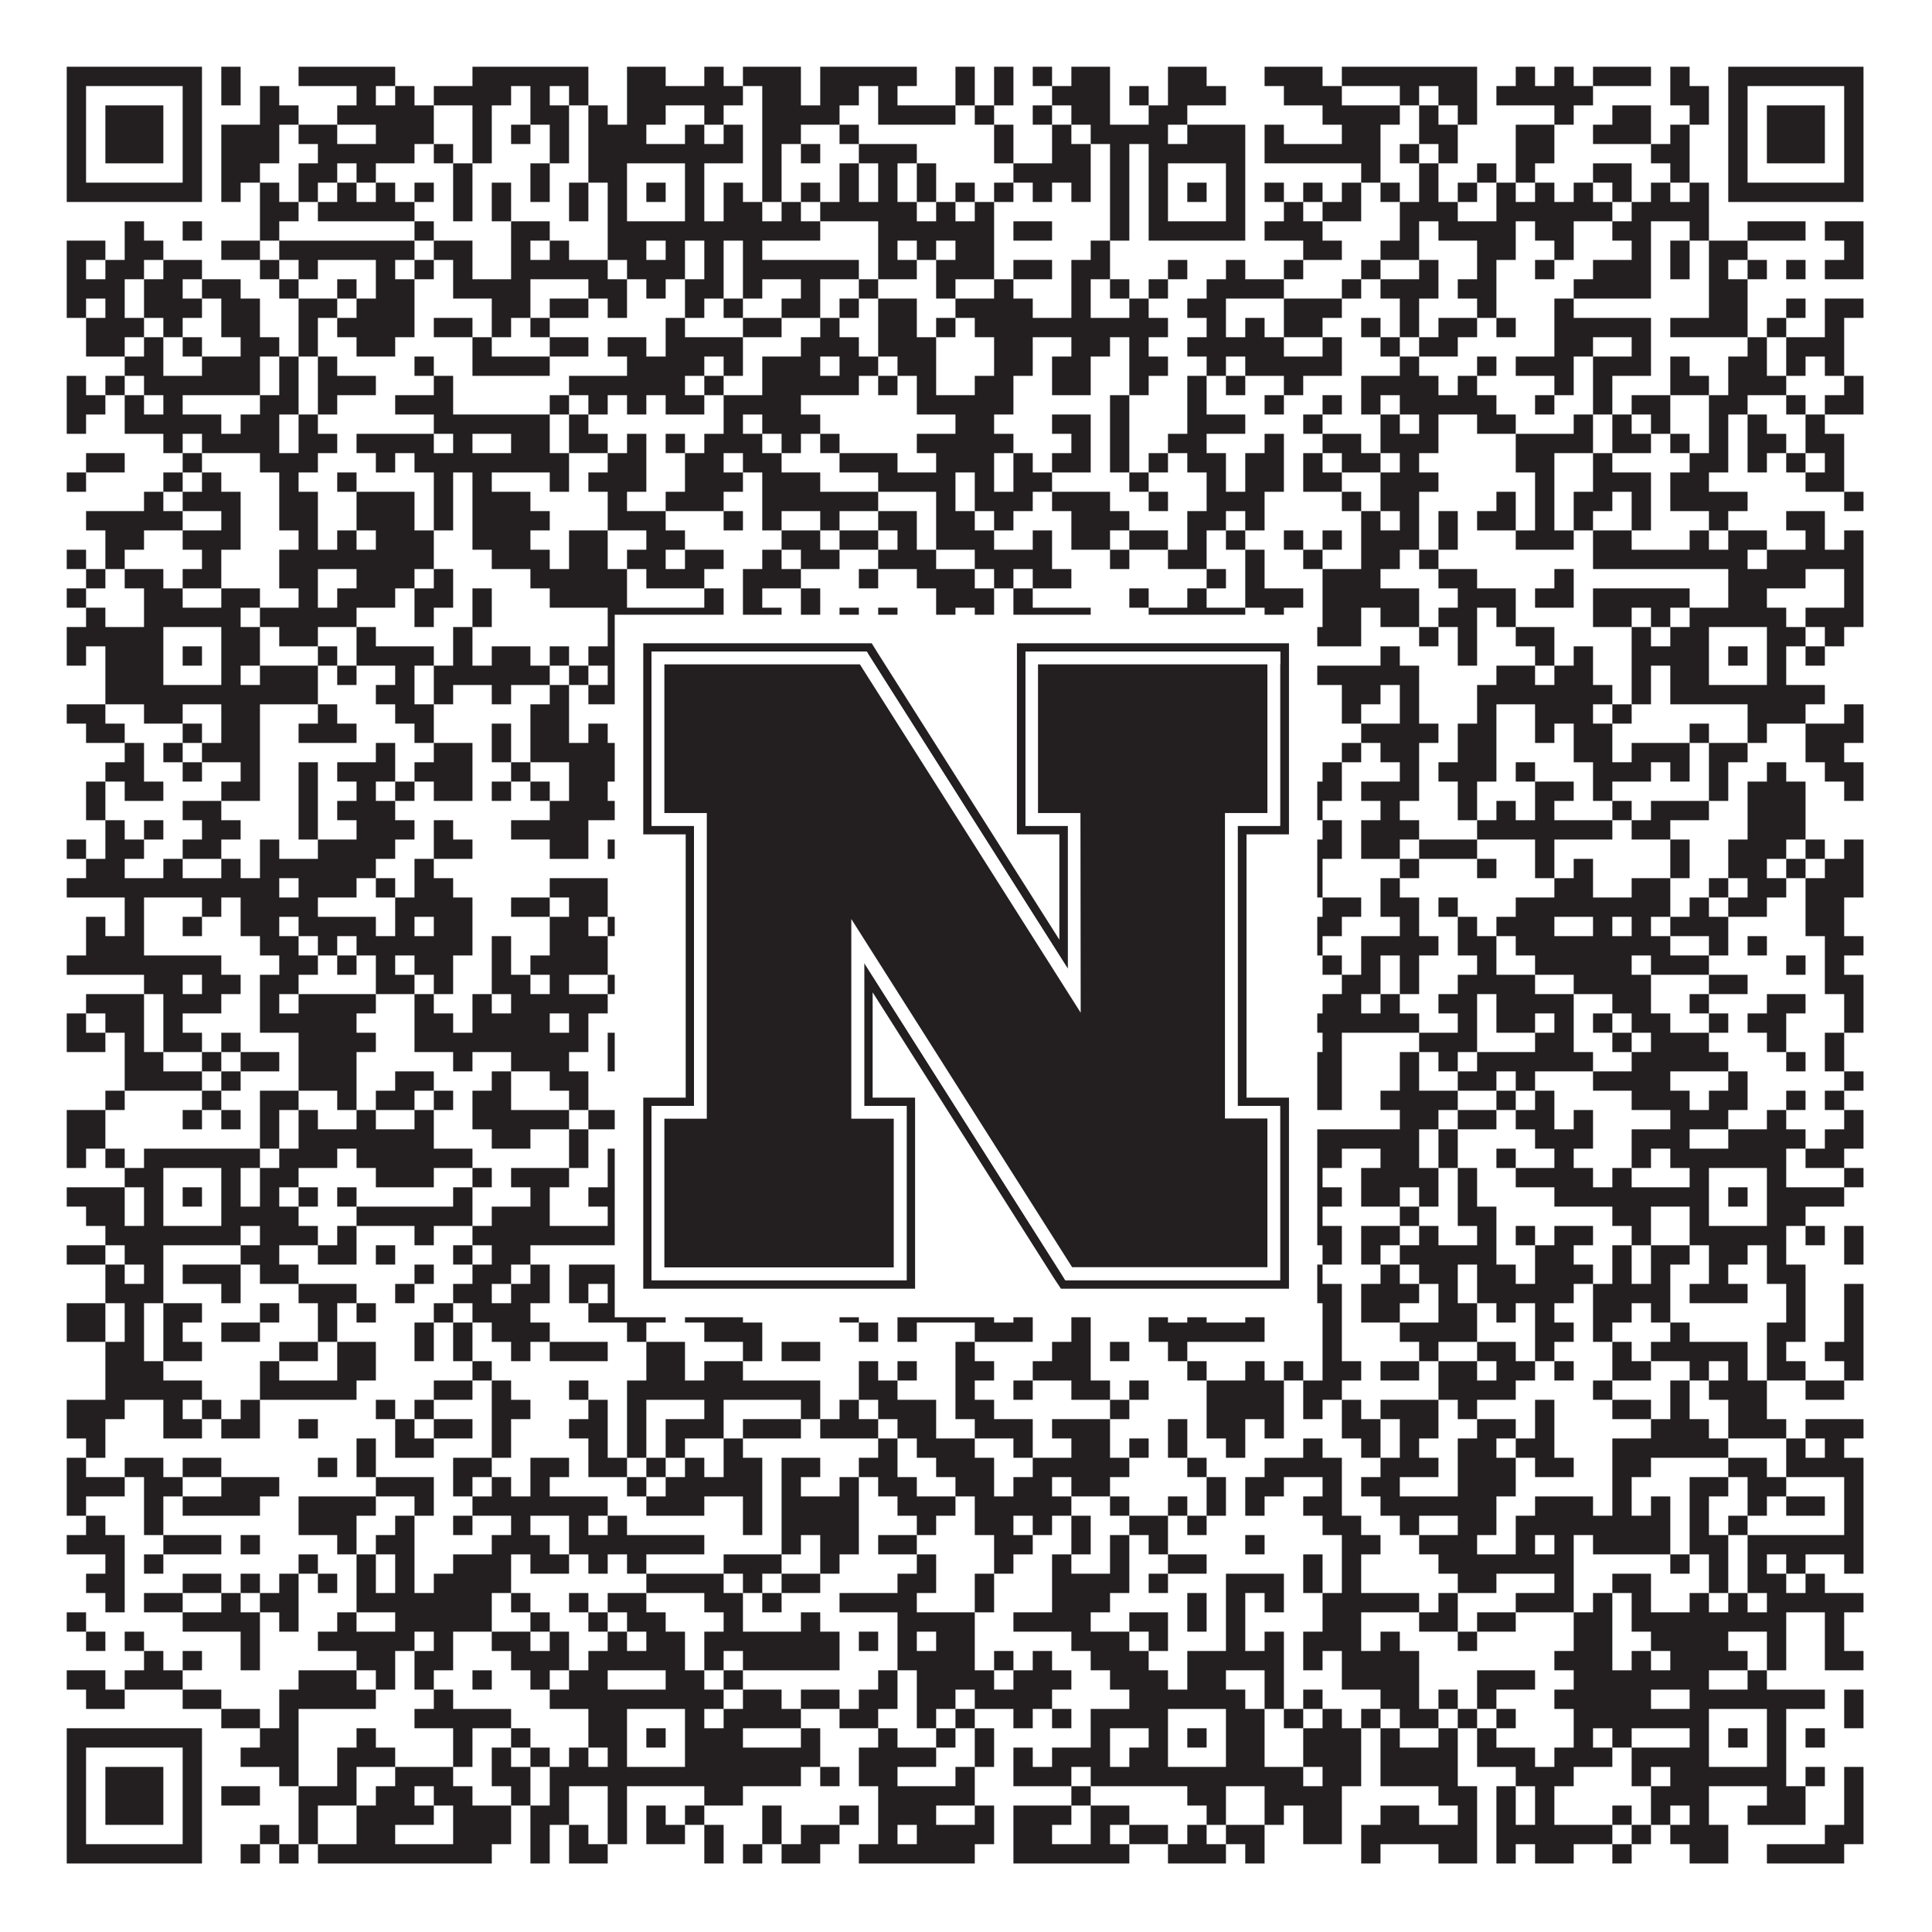
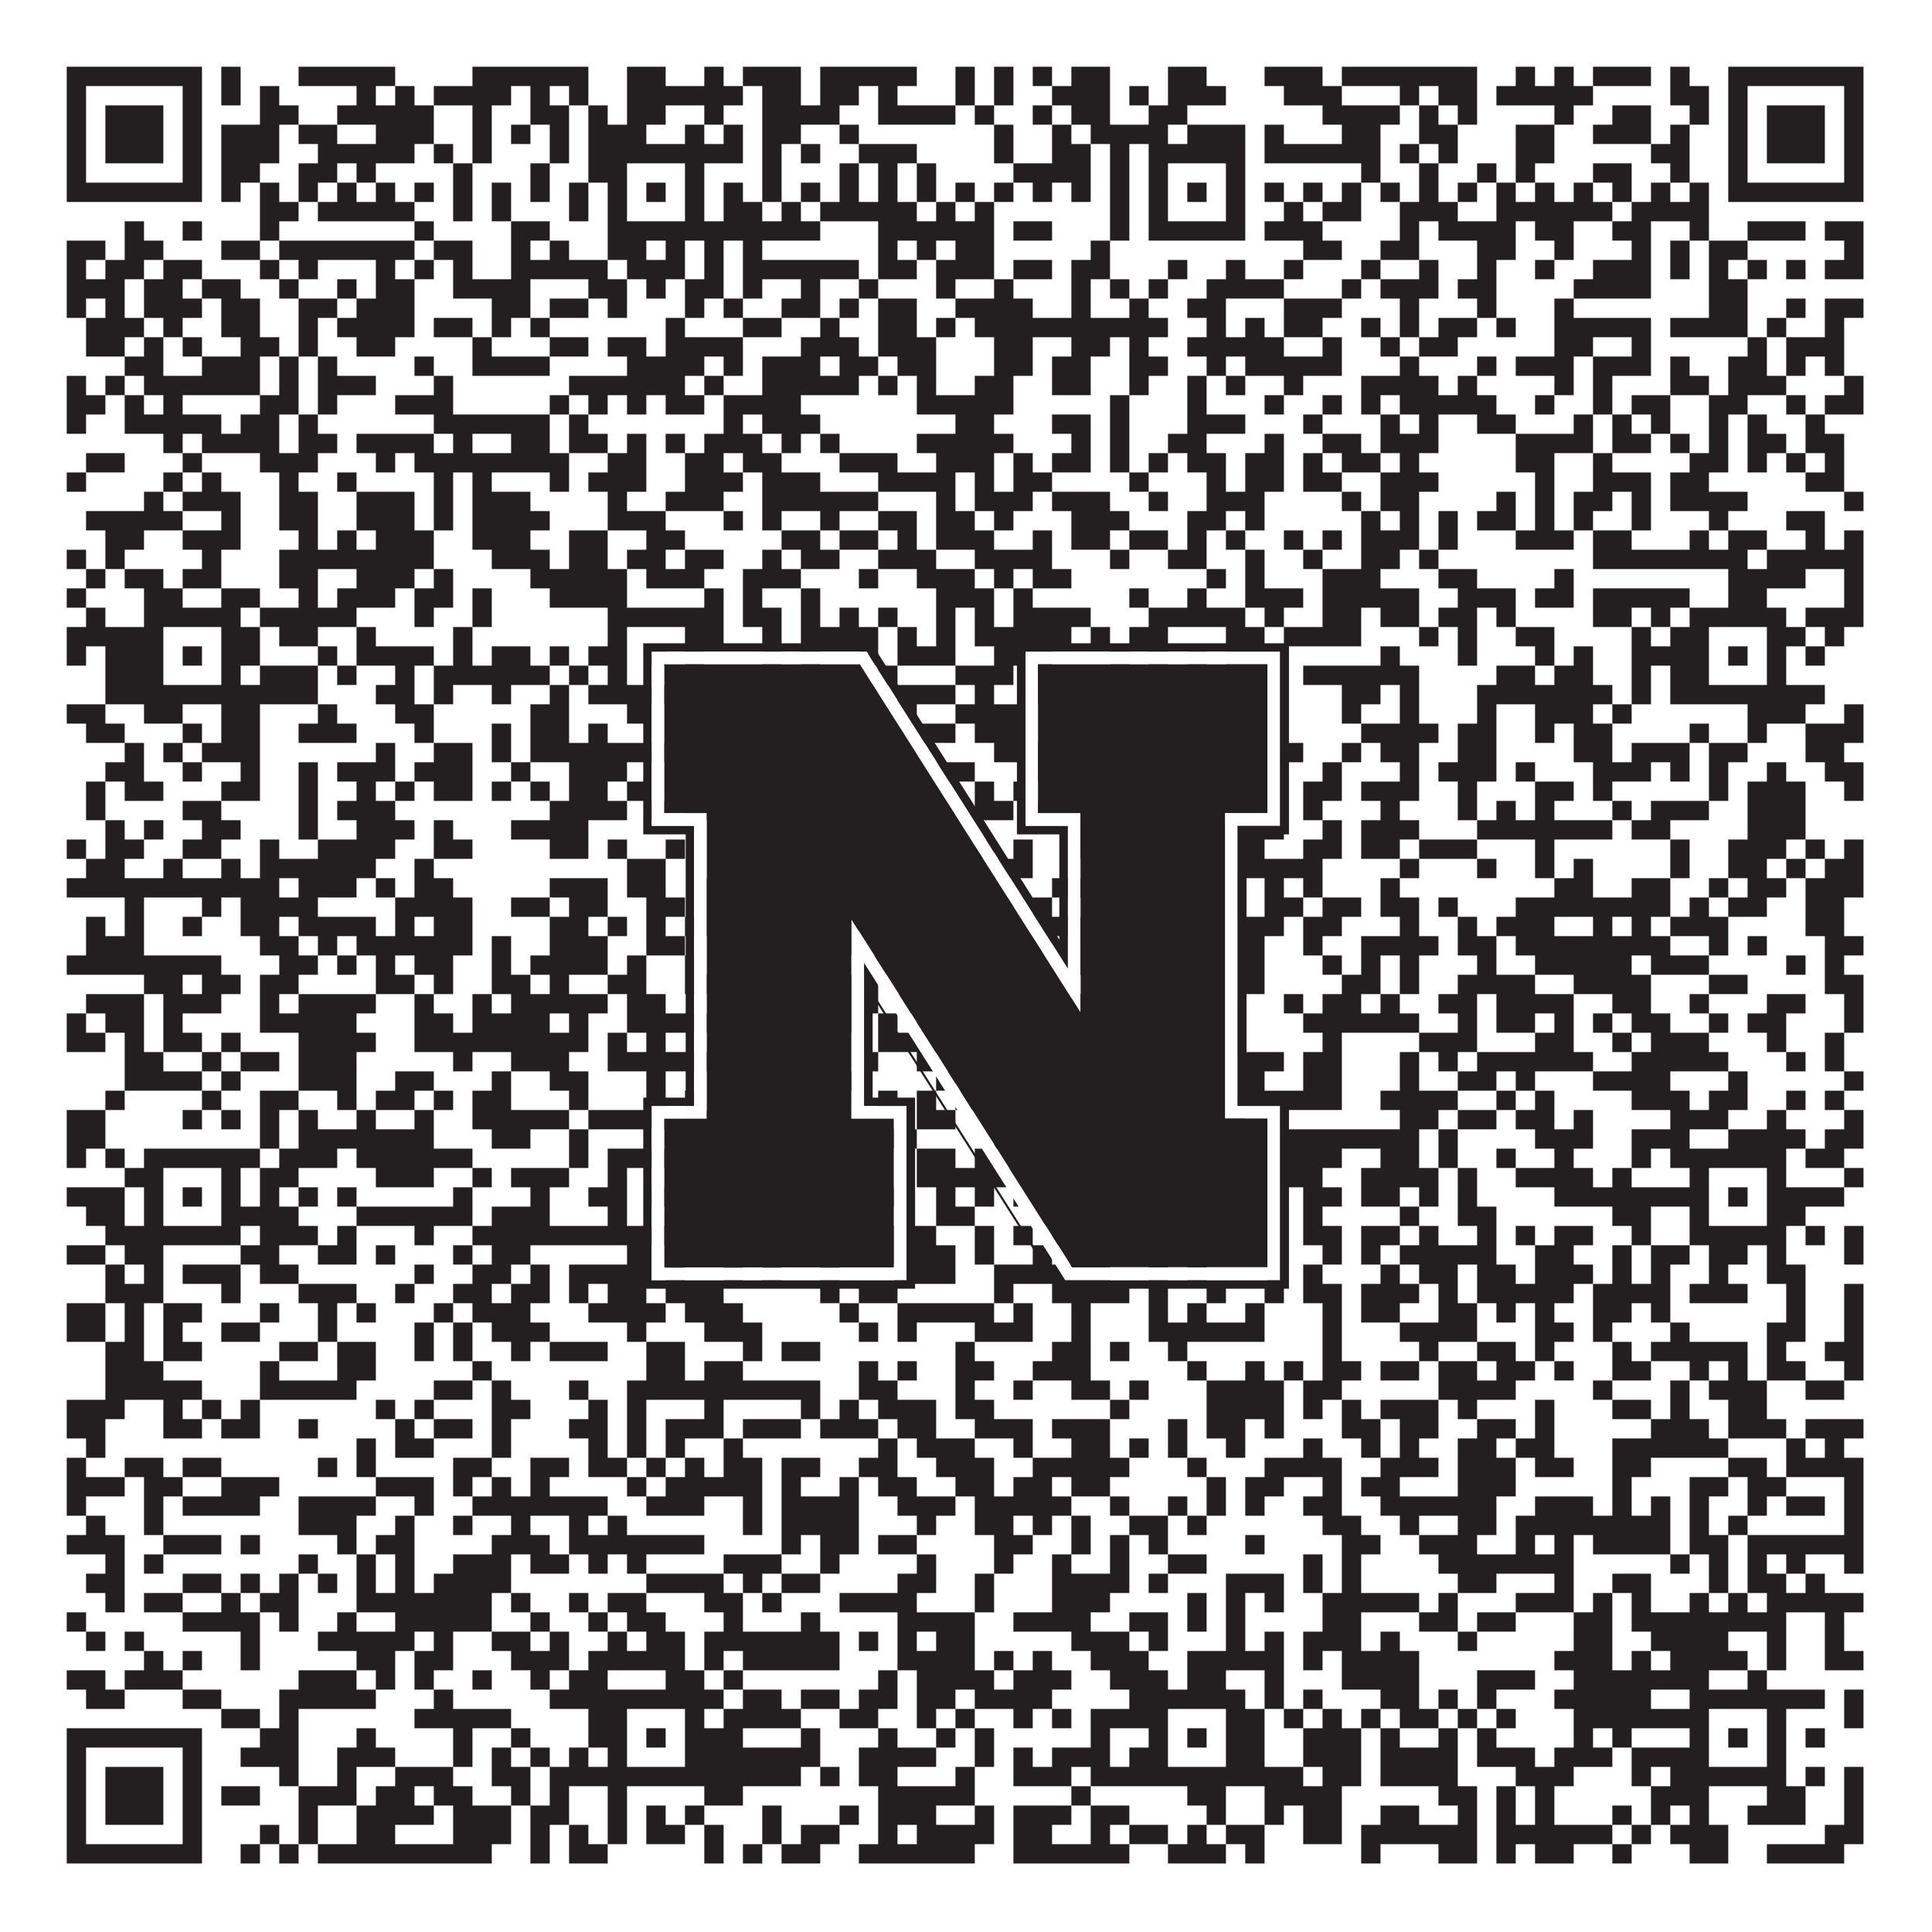
<svg xmlns="http://www.w3.org/2000/svg" version="1.1" width="1100px" height="1100px" viewBox="0 0 1100 1100">
  <rect x="0" y="0" width="1100" height="1100" fill="#ffffff" fill-opacity="1" />
  <path fill="#231f20" fill-opacity="1" d="M38,38L115,38L115,49L38,49ZM126,38L137,38L137,49L126,49ZM170,38L225,38L225,49L170,49ZM269,38L335,38L335,49L269,49ZM357,38L379,38L379,49L357,49ZM401,38L412,38L412,49L401,49ZM423,38L456,38L456,49L423,49ZM467,38L522,38L522,49L467,49ZM544,38L555,38L555,49L544,49ZM566,38L577,38L577,49L566,49ZM588,38L599,38L599,49L588,49ZM610,38L632,38L632,49L610,49ZM665,38L687,38L687,49L665,49ZM720,38L753,38L753,49L720,49ZM764,38L841,38L841,49L764,49ZM863,38L874,38L874,49L863,49ZM885,38L896,38L896,49L885,49ZM907,38L940,38L940,49L907,49ZM951,38L962,38L962,49L951,49ZM984,38L1061,38L1061,49L984,49ZM38,49L49,49L49,60L38,60ZM104,49L115,49L115,60L104,60ZM126,49L137,49L137,60L126,60ZM148,49L159,49L159,60L148,60ZM203,49L214,49L214,60L203,60ZM225,49L236,49L236,60L225,60ZM247,49L291,49L291,60L247,60ZM302,49L313,49L313,60L302,60ZM324,49L335,49L335,60L324,60ZM357,49L423,49L423,60L357,60ZM434,49L456,49L456,60L434,60ZM467,49L489,49L489,60L467,60ZM500,49L511,49L511,60L500,60ZM544,49L555,49L555,60L544,60ZM566,49L577,49L577,60L566,60ZM599,49L632,49L632,60L599,60ZM643,49L654,49L654,60L643,60ZM665,49L698,49L698,60L665,60ZM731,49L764,49L764,60L731,60ZM797,49L808,49L808,60L797,60ZM819,49L841,49L841,60L819,60ZM852,49L907,49L907,60L852,60ZM951,49L973,49L973,60L951,60ZM984,49L995,49L995,60L984,60ZM1050,49L1061,49L1061,60L1050,60ZM38,60L49,60L49,71L38,71ZM60,60L93,60L93,71L60,71ZM104,60L115,60L115,71L104,71ZM148,60L170,60L170,71L148,71ZM192,60L247,60L247,71L192,71ZM269,60L280,60L280,71L269,71ZM302,60L324,60L324,71L302,71ZM335,60L346,60L346,71L335,71ZM357,60L379,60L379,71L357,71ZM401,60L412,60L412,71L401,71ZM434,60L478,60L478,71L434,71ZM500,60L544,60L544,71L500,71ZM555,60L566,60L566,71L555,71ZM588,60L599,60L599,71L588,71ZM610,60L632,60L632,71L610,71ZM654,60L676,60L676,71L654,71ZM753,60L797,60L797,71L753,71ZM808,60L819,60L819,71L808,71ZM830,60L841,60L841,71L830,71ZM885,60L896,60L896,71L885,71ZM918,60L940,60L940,71L918,71ZM962,60L973,60L973,71L962,71ZM984,60L995,60L995,71L984,71ZM1006,60L1039,60L1039,71L1006,71ZM1050,60L1061,60L1061,71L1050,71ZM38,71L49,71L49,82L38,82ZM60,71L93,71L93,82L60,82ZM104,71L115,71L115,82L104,82ZM126,71L159,71L159,82L126,82ZM170,71L192,71L192,82L170,82ZM214,71L247,71L247,82L214,82ZM269,71L280,71L280,82L269,82ZM291,71L302,71L302,82L291,82ZM313,71L324,71L324,82L313,82ZM335,71L368,71L368,82L335,82ZM390,71L401,71L401,82L390,82ZM412,71L423,71L423,82L412,82ZM434,71L456,71L456,82L434,82ZM478,71L489,71L489,82L478,82ZM566,71L577,71L577,82L566,82ZM599,71L610,71L610,82L599,82ZM621,71L665,71L665,82L621,82ZM676,71L709,71L709,82L676,82ZM720,71L731,71L731,82L720,82ZM764,71L786,71L786,82L764,82ZM808,71L830,71L830,82L808,82ZM863,71L885,71L885,82L863,82ZM907,71L940,71L940,82L907,82ZM951,71L962,71L962,82L951,82ZM984,71L995,71L995,82L984,82ZM1006,71L1039,71L1039,82L1006,82ZM1050,71L1061,71L1061,82L1050,82ZM38,82L49,82L49,93L38,93ZM60,82L93,82L93,93L60,93ZM104,82L115,82L115,93L104,93ZM126,82L159,82L159,93L126,93ZM181,82L236,82L236,93L181,93ZM247,82L258,82L258,93L247,93ZM269,82L280,82L280,93L269,93ZM313,82L324,82L324,93L313,93ZM335,82L423,82L423,93L335,93ZM434,82L445,82L445,93L434,93ZM456,82L467,82L467,93L456,93ZM489,82L522,82L522,93L489,93ZM566,82L577,82L577,93L566,93ZM599,82L621,82L621,93L599,93ZM632,82L643,82L643,93L632,93ZM654,82L709,82L709,93L654,93ZM720,82L786,82L786,93L720,93ZM797,82L808,82L808,93L797,93ZM819,82L830,82L830,93L819,93ZM863,82L885,82L885,93L863,93ZM940,82L962,82L962,93L940,93ZM984,82L995,82L995,93L984,93ZM1006,82L1039,82L1039,93L1006,93ZM1050,82L1061,82L1061,93L1050,93ZM38,93L49,93L49,104L38,104ZM104,93L115,93L115,104L104,104ZM126,93L148,93L148,104L126,104ZM170,93L192,93L192,104L170,104ZM203,93L214,93L214,104L203,104ZM258,93L269,93L269,104L258,104ZM302,93L313,93L313,104L302,104ZM335,93L357,93L357,104L335,104ZM390,93L401,93L401,104L390,104ZM434,93L445,93L445,104L434,104ZM478,93L489,93L489,104L478,104ZM500,93L511,93L511,104L500,104ZM522,93L533,93L533,104L522,104ZM577,93L621,93L621,104L577,104ZM632,93L643,93L643,104L632,104ZM654,93L665,93L665,104L654,104ZM698,93L709,93L709,104L698,104ZM775,93L786,93L786,104L775,104ZM808,93L819,93L819,104L808,104ZM841,93L852,93L852,104L841,104ZM863,93L874,93L874,104L863,104ZM907,93L929,93L929,104L907,104ZM951,93L962,93L962,104L951,104ZM984,93L995,93L995,104L984,104ZM1050,93L1061,93L1061,104L1050,104ZM38,104L115,104L115,115L38,115ZM126,104L137,104L137,115L126,115ZM148,104L159,104L159,115L148,115ZM170,104L181,104L181,115L170,115ZM192,104L203,104L203,115L192,115ZM214,104L225,104L225,115L214,115ZM236,104L247,104L247,115L236,115ZM258,104L269,104L269,115L258,115ZM280,104L291,104L291,115L280,115ZM302,104L313,104L313,115L302,115ZM324,104L335,104L335,115L324,115ZM346,104L357,104L357,115L346,115ZM368,104L379,104L379,115L368,115ZM390,104L401,104L401,115L390,115ZM412,104L423,104L423,115L412,115ZM434,104L445,104L445,115L434,115ZM456,104L467,104L467,115L456,115ZM478,104L489,104L489,115L478,115ZM500,104L511,104L511,115L500,115ZM522,104L533,104L533,115L522,115ZM544,104L555,104L555,115L544,115ZM566,104L577,104L577,115L566,115ZM588,104L599,104L599,115L588,115ZM610,104L621,104L621,115L610,115ZM632,104L643,104L643,115L632,115ZM654,104L665,104L665,115L654,115ZM676,104L687,104L687,115L676,115ZM698,104L709,104L709,115L698,115ZM720,104L731,104L731,115L720,115ZM742,104L753,104L753,115L742,115ZM764,104L775,104L775,115L764,115ZM786,104L797,104L797,115L786,115ZM808,104L819,104L819,115L808,115ZM830,104L841,104L841,115L830,115ZM852,104L863,104L863,115L852,115ZM874,104L885,104L885,115L874,115ZM896,104L907,104L907,115L896,115ZM918,104L929,104L929,115L918,115ZM940,104L951,104L951,115L940,115ZM962,104L973,104L973,115L962,115ZM984,104L1061,104L1061,115L984,115ZM148,115L170,115L170,126L148,126ZM181,115L236,115L236,126L181,126ZM258,115L269,115L269,126L258,126ZM280,115L291,115L291,126L280,126ZM324,115L335,115L335,126L324,126ZM346,115L357,115L357,126L346,126ZM390,115L401,115L401,126L390,126ZM412,115L434,115L434,126L412,126ZM445,115L456,115L456,126L445,126ZM467,115L522,115L522,126L467,126ZM533,115L544,115L544,126L533,126ZM555,115L566,115L566,126L555,126ZM632,115L643,115L643,126L632,126ZM654,115L665,115L665,126L654,126ZM698,115L709,115L709,126L698,126ZM731,115L742,115L742,126L731,126ZM753,115L775,115L775,126L753,126ZM797,115L830,115L830,126L797,126ZM852,115L918,115L918,126L852,126ZM929,115L973,115L973,126L929,126ZM71,126L82,126L82,137L71,137ZM104,126L115,126L115,137L104,137ZM148,126L159,126L159,137L148,137ZM236,126L247,126L247,137L236,137ZM291,126L313,126L313,137L291,137ZM346,126L467,126L467,137L346,137ZM500,126L566,126L566,137L500,137ZM577,126L599,126L599,137L577,137ZM632,126L643,126L643,137L632,137ZM654,126L709,126L709,137L654,137ZM720,126L753,126L753,137L720,137ZM797,126L808,126L808,137L797,137ZM819,126L863,126L863,137L819,137ZM874,126L896,126L896,137L874,137ZM918,126L940,126L940,137L918,137ZM962,126L973,126L973,137L962,137ZM995,126L1028,126L1028,137L995,137ZM1039,126L1061,126L1061,137L1039,137ZM38,137L60,137L60,148L38,148ZM71,137L93,137L93,148L71,148ZM126,137L148,137L148,148L126,148ZM159,137L236,137L236,148L159,148ZM247,137L269,137L269,148L247,148ZM291,137L302,137L302,148L291,148ZM313,137L324,137L324,148L313,148ZM346,137L368,137L368,148L346,148ZM379,137L390,137L390,148L379,148ZM401,137L412,137L412,148L401,148ZM423,137L434,137L434,148L423,148ZM500,137L511,137L511,148L500,148ZM522,137L533,137L533,148L522,148ZM544,137L566,137L566,148L544,148ZM621,137L632,137L632,148L621,148ZM742,137L764,137L764,148L742,148ZM786,137L808,137L808,148L786,148ZM841,137L863,137L863,148L841,148ZM885,137L896,137L896,148L885,148ZM929,137L940,137L940,148L929,148ZM951,137L962,137L962,148L951,148ZM973,137L995,137L995,148L973,148ZM1050,137L1061,137L1061,148L1050,148ZM38,148L49,148L49,159L38,159ZM60,148L82,148L82,159L60,159ZM93,148L115,148L115,159L93,159ZM148,148L159,148L159,159L148,159ZM170,148L181,148L181,159L170,159ZM214,148L225,148L225,159L214,159ZM236,148L247,148L247,159L236,159ZM258,148L269,148L269,159L258,159ZM291,148L346,148L346,159L291,159ZM357,148L390,148L390,159L357,159ZM401,148L412,148L412,159L401,159ZM423,148L489,148L489,159L423,159ZM500,148L522,148L522,159L500,159ZM533,148L566,148L566,159L533,159ZM577,148L599,148L599,159L577,159ZM610,148L632,148L632,159L610,159ZM665,148L676,148L676,159L665,159ZM698,148L709,148L709,159L698,159ZM731,148L742,148L742,159L731,159ZM775,148L786,148L786,159L775,159ZM808,148L819,148L819,159L808,159ZM841,148L852,148L852,159L841,159ZM874,148L885,148L885,159L874,159ZM907,148L940,148L940,159L907,159ZM951,148L962,148L962,159L951,159ZM973,148L984,148L984,159L973,159ZM995,148L1006,148L1006,159L995,159ZM1017,148L1028,148L1028,159L1017,159ZM1039,148L1061,148L1061,159L1039,159ZM38,159L71,159L71,170L38,170ZM82,159L104,159L104,170L82,170ZM115,159L137,159L137,170L115,170ZM159,159L170,159L170,170L159,170ZM192,159L203,159L203,170L192,170ZM214,159L236,159L236,170L214,170ZM258,159L302,159L302,170L258,170ZM335,159L357,159L357,170L335,170ZM368,159L379,159L379,170L368,170ZM390,159L412,159L412,170L390,170ZM423,159L434,159L434,170L423,170ZM456,159L467,159L467,170L456,170ZM489,159L500,159L500,170L489,170ZM533,159L544,159L544,170L533,170ZM566,159L577,159L577,170L566,170ZM610,159L621,159L621,170L610,170ZM632,159L643,159L643,170L632,170ZM654,159L665,159L665,170L654,170ZM687,159L731,159L731,170L687,170ZM764,159L775,159L775,170L764,170ZM786,159L819,159L819,170L786,170ZM830,159L852,159L852,170L830,170ZM896,159L940,159L940,170L896,170ZM973,159L995,159L995,170L973,170ZM38,170L49,170L49,181L38,181ZM60,170L71,170L71,181L60,181ZM82,170L115,170L115,181L82,181ZM126,170L148,170L148,181L126,181ZM170,170L192,170L192,181L170,181ZM203,170L236,170L236,181L203,181ZM280,170L302,170L302,181L280,181ZM313,170L335,170L335,181L313,181ZM346,170L357,170L357,181L346,181ZM390,170L401,170L401,181L390,181ZM412,170L423,170L423,181L412,181ZM445,170L467,170L467,181L445,181ZM478,170L489,170L489,181L478,181ZM500,170L522,170L522,181L500,181ZM544,170L588,170L588,181L544,181ZM610,170L621,170L621,181L610,181ZM643,170L654,170L654,181L643,181ZM676,170L698,170L698,181L676,181ZM731,170L764,170L764,181L731,181ZM797,170L808,170L808,181L797,181ZM841,170L852,170L852,181L841,181ZM885,170L896,170L896,181L885,181ZM973,170L995,170L995,181L973,181ZM1017,170L1028,170L1028,181L1017,181ZM1039,170L1061,170L1061,181L1039,181ZM49,181L82,181L82,192L49,192ZM93,181L104,181L104,192L93,192ZM126,181L148,181L148,192L126,192ZM170,181L181,181L181,192L170,192ZM192,181L236,181L236,192L192,192ZM247,181L269,181L269,192L247,192ZM280,181L291,181L291,192L280,192ZM302,181L313,181L313,192L302,192ZM379,181L390,181L390,192L379,192ZM423,181L445,181L445,192L423,192ZM467,181L478,181L478,192L467,192ZM500,181L522,181L522,192L500,192ZM533,181L544,181L544,192L533,192ZM555,181L665,181L665,192L555,192ZM687,181L698,181L698,192L687,192ZM709,181L720,181L720,192L709,192ZM731,181L753,181L753,192L731,192ZM775,181L786,181L786,192L775,192ZM797,181L808,181L808,192L797,192ZM819,181L841,181L841,192L819,192ZM852,181L863,181L863,192L852,192ZM885,181L940,181L940,192L885,192ZM951,181L995,181L995,192L951,192ZM1006,181L1017,181L1017,192L1006,192ZM1039,181L1050,181L1050,192L1039,192ZM49,192L71,192L71,203L49,203ZM82,192L93,192L93,203L82,203ZM104,192L115,192L115,203L104,203ZM137,192L159,192L159,203L137,203ZM170,192L181,192L181,203L170,203ZM203,192L225,192L225,203L203,203ZM269,192L280,192L280,203L269,203ZM313,192L335,192L335,203L313,203ZM346,192L368,192L368,203L346,203ZM379,192L423,192L423,203L379,203ZM456,192L489,192L489,203L456,203ZM500,192L533,192L533,203L500,203ZM566,192L588,192L588,203L566,203ZM610,192L632,192L632,203L610,203ZM643,192L654,192L654,203L643,203ZM676,192L731,192L731,203L676,203ZM753,192L764,192L764,203L753,203ZM786,192L797,192L797,203L786,203ZM808,192L830,192L830,203L808,203ZM885,192L907,192L907,203L885,203ZM929,192L940,192L940,203L929,203ZM995,192L1006,192L1006,203L995,203ZM1017,192L1050,192L1050,203L1017,203ZM71,203L93,203L93,214L71,214ZM115,203L148,203L148,214L115,214ZM159,203L170,203L170,214L159,214ZM181,203L192,203L192,214L181,214ZM236,203L247,203L247,214L236,214ZM269,203L313,203L313,214L269,214ZM357,203L401,203L401,214L357,214ZM412,203L423,203L423,214L412,214ZM434,203L467,203L467,214L434,214ZM478,203L500,203L500,214L478,214ZM511,203L533,203L533,214L511,214ZM566,203L588,203L588,214L566,214ZM599,203L621,203L621,214L599,214ZM643,203L665,203L665,214L643,214ZM687,203L698,203L698,214L687,214ZM709,203L764,203L764,214L709,214ZM797,203L808,203L808,214L797,214ZM841,203L852,203L852,214L841,214ZM863,203L896,203L896,214L863,214ZM907,203L940,203L940,214L907,214ZM951,203L962,203L962,214L951,214ZM984,203L1006,203L1006,214L984,214ZM1017,203L1028,203L1028,214L1017,214ZM1039,203L1050,203L1050,214L1039,214ZM38,214L49,214L49,225L38,225ZM60,214L71,214L71,225L60,225ZM82,214L148,214L148,225L82,225ZM159,214L170,214L170,225L159,225ZM181,214L214,214L214,225L181,225ZM247,214L258,214L258,225L247,225ZM324,214L390,214L390,225L324,225ZM401,214L412,214L412,225L401,225ZM434,214L489,214L489,225L434,225ZM500,214L511,214L511,225L500,225ZM522,214L533,214L533,225L522,225ZM555,214L577,214L577,225L555,225ZM599,214L621,214L621,225L599,225ZM643,214L654,214L654,225L643,225ZM676,214L687,214L687,225L676,225ZM698,214L709,214L709,225L698,225ZM731,214L742,214L742,225L731,225ZM775,214L819,214L819,225L775,225ZM830,214L841,214L841,225L830,225ZM885,214L896,214L896,225L885,225ZM907,214L918,214L918,225L907,225ZM951,214L973,214L973,225L951,225ZM984,214L1017,214L1017,225L984,225ZM1050,214L1061,214L1061,225L1050,225ZM38,225L60,225L60,236L38,236ZM71,225L82,225L82,236L71,236ZM93,225L104,225L104,236L93,236ZM148,225L170,225L170,236L148,236ZM181,225L192,225L192,236L181,236ZM225,225L258,225L258,236L225,236ZM313,225L324,225L324,236L313,236ZM335,225L346,225L346,236L335,236ZM357,225L368,225L368,236L357,236ZM379,225L401,225L401,236L379,236ZM412,225L456,225L456,236L412,236ZM522,225L577,225L577,236L522,236ZM632,225L643,225L643,236L632,236ZM676,225L687,225L687,236L676,236ZM720,225L731,225L731,236L720,236ZM753,225L764,225L764,236L753,236ZM775,225L786,225L786,236L775,236ZM797,225L852,225L852,236L797,236ZM874,225L885,225L885,236L874,236ZM907,225L918,225L918,236L907,236ZM929,225L951,225L951,236L929,236ZM973,225L995,225L995,236L973,236ZM1017,225L1028,225L1028,236L1017,236ZM1039,225L1061,225L1061,236L1039,236ZM38,236L49,236L49,247L38,247ZM71,236L126,236L126,247L71,247ZM137,236L159,236L159,247L137,247ZM170,236L181,236L181,247L170,247ZM247,236L313,236L313,247L247,247ZM324,236L335,236L335,247L324,247ZM412,236L423,236L423,247L412,247ZM434,236L467,236L467,247L434,247ZM544,236L566,236L566,247L544,247ZM599,236L621,236L621,247L599,247ZM632,236L643,236L643,247L632,247ZM676,236L709,236L709,247L676,247ZM742,236L753,236L753,247L742,247ZM786,236L797,236L797,247L786,247ZM808,236L819,236L819,247L808,247ZM841,236L863,236L863,247L841,247ZM896,236L907,236L907,247L896,247ZM918,236L929,236L929,247L918,247ZM940,236L951,236L951,247L940,247ZM973,236L984,236L984,247L973,247ZM995,236L1006,236L1006,247L995,247ZM1028,236L1039,236L1039,247L1028,247ZM93,247L104,247L104,258L93,258ZM115,247L159,247L159,258L115,258ZM170,247L192,247L192,258L170,258ZM203,247L247,247L247,258L203,258ZM258,247L269,247L269,258L258,258ZM291,247L313,247L313,258L291,258ZM324,247L346,247L346,258L324,258ZM357,247L368,247L368,258L357,258ZM379,247L390,247L390,258L379,258ZM401,247L434,247L434,258L401,258ZM445,247L456,247L456,258L445,258ZM467,247L478,247L478,258L467,258ZM522,247L577,247L577,258L522,258ZM610,247L621,247L621,258L610,258ZM632,247L643,247L643,258L632,258ZM665,247L687,247L687,258L665,258ZM720,247L731,247L731,258L720,258ZM753,247L775,247L775,258L753,258ZM786,247L819,247L819,258L786,258ZM863,247L907,247L907,258L863,258ZM918,247L940,247L940,258L918,258ZM951,247L962,247L962,258L951,258ZM973,247L984,247L984,258L973,258ZM995,247L1017,247L1017,258L995,258ZM1028,247L1050,247L1050,258L1028,258ZM49,258L71,258L71,269L49,269ZM104,258L115,258L115,269L104,269ZM148,258L181,258L181,269L148,269ZM214,258L225,258L225,269L214,269ZM236,258L324,258L324,269L236,269ZM346,258L368,258L368,269L346,269ZM390,258L412,258L412,269L390,269ZM423,258L445,258L445,269L423,269ZM478,258L511,258L511,269L478,269ZM533,258L566,258L566,269L533,269ZM577,258L588,258L588,269L577,269ZM599,258L621,258L621,269L599,269ZM632,258L643,258L643,269L632,269ZM654,258L665,258L665,269L654,269ZM676,258L698,258L698,269L676,269ZM709,258L731,258L731,269L709,269ZM742,258L753,258L753,269L742,269ZM764,258L786,258L786,269L764,269ZM797,258L808,258L808,269L797,269ZM863,258L885,258L885,269L863,269ZM907,258L918,258L918,269L907,269ZM962,258L984,258L984,269L962,269ZM995,258L1006,258L1006,269L995,269ZM1017,258L1028,258L1028,269L1017,269ZM1039,258L1050,258L1050,269L1039,269ZM38,269L49,269L49,280L38,280ZM93,269L104,269L104,280L93,280ZM115,269L126,269L126,280L115,280ZM159,269L170,269L170,280L159,280ZM192,269L203,269L203,280L192,280ZM247,269L258,269L258,280L247,280ZM269,269L280,269L280,280L269,280ZM313,269L324,269L324,280L313,280ZM335,269L368,269L368,280L335,280ZM390,269L423,269L423,280L390,280ZM434,269L467,269L467,280L434,280ZM500,269L544,269L544,280L500,280ZM555,269L566,269L566,280L555,280ZM577,269L599,269L599,280L577,280ZM643,269L654,269L654,280L643,280ZM687,269L698,269L698,280L687,280ZM709,269L731,269L731,280L709,280ZM742,269L764,269L764,280L742,280ZM786,269L819,269L819,280L786,280ZM874,269L885,269L885,280L874,280ZM907,269L940,269L940,280L907,280ZM951,269L973,269L973,280L951,280ZM1028,269L1050,269L1050,280L1028,280ZM82,280L93,280L93,291L82,291ZM104,280L137,280L137,291L104,291ZM159,280L181,280L181,291L159,291ZM203,280L236,280L236,291L203,291ZM247,280L258,280L258,291L247,291ZM269,280L302,280L302,291L269,291ZM346,280L357,280L357,291L346,291ZM379,280L412,280L412,291L379,291ZM434,280L500,280L500,291L434,291ZM533,280L544,280L544,291L533,291ZM555,280L588,280L588,291L555,291ZM599,280L632,280L632,291L599,291ZM654,280L665,280L665,291L654,291ZM687,280L720,280L720,291L687,291ZM764,280L775,280L775,291L764,291ZM786,280L808,280L808,291L786,291ZM852,280L863,280L863,291L852,291ZM874,280L885,280L885,291L874,291ZM896,280L918,280L918,291L896,291ZM929,280L940,280L940,291L929,291ZM951,280L995,280L995,291L951,291ZM1050,280L1061,280L1061,291L1050,291ZM49,291L104,291L104,302L49,302ZM126,291L137,291L137,302L126,302ZM159,291L181,291L181,302L159,302ZM203,291L236,291L236,302L203,302ZM247,291L258,291L258,302L247,302ZM269,291L313,291L313,302L269,302ZM346,291L379,291L379,302L346,302ZM412,291L423,291L423,302L412,302ZM434,291L445,291L445,302L434,302ZM467,291L478,291L478,302L467,302ZM500,291L522,291L522,302L500,302ZM533,291L555,291L555,302L533,302ZM566,291L577,291L577,302L566,302ZM610,291L643,291L643,302L610,302ZM676,291L698,291L698,302L676,302ZM709,291L720,291L720,302L709,302ZM775,291L786,291L786,302L775,302ZM797,291L808,291L808,302L797,302ZM819,291L830,291L830,302L819,302ZM841,291L863,291L863,302L841,302ZM874,291L885,291L885,302L874,302ZM896,291L907,291L907,302L896,302ZM929,291L940,291L940,302L929,302ZM973,291L984,291L984,302L973,302ZM1017,291L1039,291L1039,302L1017,302ZM60,302L82,302L82,313L60,313ZM104,302L137,302L137,313L104,313ZM170,302L181,302L181,313L170,313ZM192,302L203,302L203,313L192,313ZM214,302L247,302L247,313L214,313ZM269,302L302,302L302,313L269,313ZM324,302L346,302L346,313L324,313ZM368,302L390,302L390,313L368,313ZM445,302L467,302L467,313L445,313ZM478,302L500,302L500,313L478,313ZM511,302L522,302L522,313L511,313ZM533,302L566,302L566,313L533,313ZM588,302L599,302L599,313L588,313ZM610,302L632,302L632,313L610,313ZM643,302L665,302L665,313L643,313ZM676,302L687,302L687,313L676,313ZM698,302L709,302L709,313L698,313ZM731,302L742,302L742,313L731,313ZM753,302L764,302L764,313L753,313ZM775,302L808,302L808,313L775,313ZM819,302L830,302L830,313L819,313ZM863,302L896,302L896,313L863,313ZM907,302L929,302L929,313L907,313ZM962,302L973,302L973,313L962,313ZM984,302L1006,302L1006,313L984,313ZM1028,302L1039,302L1039,313L1028,313ZM1050,302L1061,302L1061,313L1050,313ZM38,313L49,313L49,324L38,324ZM60,313L71,313L71,324L60,324ZM115,313L126,313L126,324L115,324ZM159,313L247,313L247,324L159,324ZM280,313L313,313L313,324L280,324ZM324,313L346,313L346,324L324,324ZM357,313L379,313L379,324L357,324ZM390,313L412,313L412,324L390,324ZM434,313L445,313L445,324L434,324ZM456,313L478,313L478,324L456,324ZM500,313L533,313L533,324L500,324ZM555,313L599,313L599,324L555,324ZM632,313L643,313L643,324L632,324ZM665,313L687,313L687,324L665,324ZM709,313L720,313L720,324L709,324ZM742,313L753,313L753,324L742,324ZM775,313L797,313L797,324L775,324ZM808,313L819,313L819,324L808,324ZM907,313L995,313L995,324L907,324ZM1006,313L1061,313L1061,324L1006,324ZM49,324L60,324L60,335L49,335ZM71,324L93,324L93,335L71,335ZM104,324L126,324L126,335L104,335ZM159,324L181,324L181,335L159,335ZM203,324L236,324L236,335L203,335ZM247,324L258,324L258,335L247,335ZM302,324L357,324L357,335L302,335ZM368,324L401,324L401,335L368,335ZM423,324L456,324L456,335L423,335ZM489,324L500,324L500,335L489,335ZM522,324L555,324L555,335L522,335ZM566,324L577,324L577,335L566,335ZM588,324L610,324L610,335L588,335ZM687,324L698,324L698,335L687,335ZM709,324L720,324L720,335L709,335ZM753,324L786,324L786,335L753,335ZM819,324L841,324L841,335L819,335ZM885,324L896,324L896,335L885,335ZM984,324L1028,324L1028,335L984,335ZM1050,324L1061,324L1061,335L1050,335ZM38,335L49,335L49,346L38,346ZM82,335L104,335L104,346L82,346ZM126,335L148,335L148,346L126,346ZM170,335L181,335L181,346L170,346ZM192,335L225,335L225,346L192,346ZM236,335L258,335L258,346L236,346ZM269,335L280,335L280,346L269,346ZM313,335L357,335L357,346L313,346ZM401,335L412,335L412,346L401,346ZM423,335L434,335L434,346L423,346ZM456,335L467,335L467,346L456,346ZM533,335L566,335L566,346L533,346ZM577,335L588,335L588,346L577,346ZM643,335L654,335L654,346L643,346ZM676,335L687,335L687,346L676,346ZM709,335L742,335L742,346L709,346ZM753,335L808,335L808,346L753,346ZM830,335L863,335L863,346L830,346ZM874,335L896,335L896,346L874,346ZM907,335L962,335L962,346L907,346ZM984,335L1006,335L1006,346L984,346ZM1050,335L1061,335L1061,346L1050,346ZM49,346L60,346L60,357L49,357ZM82,346L137,346L137,357L82,357ZM148,346L203,346L203,357L148,357ZM236,346L247,346L247,357L236,357ZM269,346L280,346L280,357L269,357ZM346,346L412,346L412,357L346,357ZM423,346L445,346L445,357L423,357ZM456,346L467,346L467,357L456,357ZM478,346L489,346L489,357L478,357ZM500,346L511,346L511,357L500,357ZM533,346L544,346L544,357L533,357ZM555,346L566,346L566,357L555,357ZM577,346L621,346L621,357L577,357ZM654,346L709,346L709,357L654,357ZM720,346L731,346L731,357L720,357ZM753,346L775,346L775,357L753,357ZM786,346L808,346L808,357L786,357ZM819,346L841,346L841,357L819,357ZM852,346L863,346L863,357L852,357ZM907,346L929,346L929,357L907,357ZM940,346L951,346L951,357L940,357ZM962,346L1017,346L1017,357L962,357ZM1028,346L1061,346L1061,357L1028,357ZM38,357L93,357L93,368L38,368ZM126,357L148,357L148,368L126,368ZM159,357L181,357L181,368L159,368ZM203,357L214,357L214,368L203,368ZM258,357L269,357L269,368L258,368ZM346,357L357,357L357,368L346,368ZM390,357L412,357L412,368L390,368ZM434,357L445,357L445,368L434,368ZM456,357L500,357L500,368L456,368ZM511,357L522,357L522,368L511,368ZM533,357L544,357L544,368L533,368ZM555,357L610,357L610,368L555,368ZM621,357L632,357L632,368L621,368ZM643,357L665,357L665,368L643,368ZM698,357L720,357L720,368L698,368ZM731,357L775,357L775,368L731,368ZM808,357L819,357L819,368L808,368ZM830,357L841,357L841,368L830,368ZM863,357L885,357L885,368L863,368ZM929,357L940,357L940,368L929,368ZM951,357L973,357L973,368L951,368ZM1006,357L1028,357L1028,368L1006,368ZM1039,357L1050,357L1050,368L1039,368ZM38,368L49,368L49,379L38,379ZM60,368L93,368L93,379L60,379ZM104,368L115,368L115,379L104,379ZM126,368L148,368L148,379L126,379ZM181,368L192,368L192,379L181,379ZM203,368L247,368L247,379L203,379ZM258,368L269,368L269,379L258,379ZM280,368L302,368L302,379L280,379ZM313,368L324,368L324,379L313,379ZM335,368L357,368L357,379L335,379ZM368,368L379,368L379,379L368,379ZM390,368L401,368L401,379L390,379ZM434,368L445,368L445,379L434,379ZM456,368L467,368L467,379L456,379ZM489,368L500,368L500,379L489,379ZM511,368L544,368L544,379L511,379ZM566,368L599,368L599,379L566,379ZM632,368L643,368L643,379L632,379ZM654,368L665,368L665,379L654,379ZM676,368L687,368L687,379L676,379ZM698,368L731,368L731,379L698,379ZM786,368L797,368L797,379L786,379ZM830,368L841,368L841,379L830,379ZM874,368L885,368L885,379L874,379ZM896,368L907,368L907,379L896,379ZM929,368L973,368L973,379L929,379ZM984,368L995,368L995,379L984,379ZM1006,368L1017,368L1017,379L1006,379ZM1028,368L1039,368L1039,379L1028,379ZM60,379L93,379L93,390L60,390ZM126,379L137,379L137,390L126,390ZM148,379L181,379L181,390L148,390ZM192,379L203,379L203,390L192,390ZM225,379L236,379L236,390L225,390ZM247,379L313,379L313,390L247,390ZM324,379L335,379L335,390L324,390ZM346,379L357,379L357,390L346,390ZM390,379L423,379L423,390L390,390ZM434,379L445,379L445,390L434,390ZM456,379L467,379L467,390L456,390ZM500,379L511,379L511,390L500,390ZM544,379L577,379L577,390L544,390ZM588,379L599,379L599,390L588,390ZM610,379L621,379L621,390L610,390ZM632,379L665,379L665,390L632,390ZM698,379L709,379L709,390L698,390ZM742,379L808,379L808,390L742,390ZM852,379L874,379L874,390L852,390ZM885,379L907,379L907,390L885,390ZM929,379L940,379L940,390L929,390ZM951,379L973,379L973,390L951,390ZM1006,379L1017,379L1017,390L1006,390ZM60,390L181,390L181,401L60,401ZM214,390L236,390L236,401L214,401ZM247,390L258,390L258,401L247,401ZM280,390L291,390L291,401L280,401ZM313,390L324,390L324,401L313,401ZM335,390L401,390L401,401L335,401ZM423,390L434,390L434,401L423,401ZM467,390L500,390L500,401L467,401ZM511,390L544,390L544,401L511,401ZM555,390L566,390L566,401L555,401ZM588,390L610,390L610,401L588,401ZM632,390L643,390L643,401L632,401ZM654,390L720,390L720,401L654,401ZM764,390L786,390L786,401L764,401ZM797,390L808,390L808,401L797,401ZM841,390L918,390L918,401L841,401ZM929,390L940,390L940,401L929,401ZM951,390L1039,390L1039,401L951,401ZM38,401L60,401L60,412L38,412ZM82,401L104,401L104,412L82,412ZM126,401L148,401L148,412L126,412ZM181,401L192,401L192,412L181,412ZM225,401L247,401L247,412L225,412ZM302,401L324,401L324,412L302,412ZM357,401L368,401L368,412L357,412ZM379,401L401,401L401,412L379,412ZM423,401L445,401L445,412L423,412ZM511,401L522,401L522,412L511,412ZM544,401L588,401L588,412L544,412ZM632,401L643,401L643,412L632,412ZM676,401L709,401L709,412L676,412ZM764,401L775,401L775,412L764,412ZM797,401L808,401L808,412L797,412ZM841,401L852,401L852,412L841,412ZM874,401L907,401L907,412L874,412ZM918,401L929,401L929,412L918,412ZM995,401L1028,401L1028,412L995,412ZM1050,401L1061,401L1061,412L1050,412ZM49,412L71,412L71,423L49,423ZM104,412L115,412L115,423L104,423ZM126,412L148,412L148,423L126,423ZM170,412L203,412L203,423L170,423ZM236,412L247,412L247,423L236,423ZM280,412L291,412L291,423L280,423ZM302,412L324,412L324,423L302,423ZM335,412L346,412L346,423L335,423ZM379,412L390,412L390,423L379,423ZM412,412L434,412L434,423L412,423ZM467,412L478,412L478,423L467,423ZM489,412L500,412L500,423L489,423ZM511,412L544,412L544,423L511,423ZM555,412L588,412L588,423L555,423ZM599,412L687,412L687,423L599,423ZM698,412L709,412L709,423L698,423ZM775,412L819,412L819,423L775,423ZM830,412L852,412L852,423L830,423ZM874,412L885,412L885,423L874,423ZM896,412L918,412L918,423L896,423ZM962,412L973,412L973,423L962,423ZM995,412L1006,412L1006,423L995,423ZM1028,412L1061,412L1061,423L1028,423ZM71,423L82,423L82,434L71,434ZM93,423L104,423L104,434L93,434ZM115,423L148,423L148,434L115,434ZM214,423L225,423L225,434L214,434ZM247,423L269,423L269,434L247,434ZM280,423L291,423L291,434L280,434ZM302,423L379,423L379,434L302,434ZM390,423L445,423L445,434L390,434ZM467,423L478,423L478,434L467,434ZM489,423L500,423L500,434L489,434ZM511,423L522,423L522,434L511,434ZM566,423L599,423L599,434L566,434ZM676,423L687,423L687,434L676,434ZM709,423L742,423L742,434L709,434ZM764,423L775,423L775,434L764,434ZM786,423L808,423L808,434L786,434ZM830,423L852,423L852,434L830,434ZM896,423L918,423L918,434L896,434ZM929,423L962,423L962,434L929,434ZM973,423L995,423L995,434L973,434ZM1028,423L1050,423L1050,434L1028,434ZM60,434L82,434L82,445L60,445ZM104,434L115,434L115,445L104,445ZM137,434L148,434L148,445L137,445ZM170,434L181,434L181,445L170,445ZM192,434L225,434L225,445L192,445ZM236,434L269,434L269,445L236,445ZM291,434L302,434L302,445L291,445ZM324,434L357,434L357,445L324,445ZM401,434L423,434L423,445L401,445ZM434,434L445,434L445,445L434,445ZM467,434L500,434L500,445L467,445ZM533,434L555,434L555,445L533,445ZM588,434L599,434L599,445L588,445ZM610,434L632,434L632,445L610,445ZM643,434L687,434L687,445L643,445ZM753,434L764,434L764,445L753,445ZM797,434L808,434L808,445L797,445ZM819,434L852,434L852,445L819,445ZM863,434L874,434L874,445L863,445ZM907,434L940,434L940,445L907,445ZM951,434L962,434L962,445L951,445ZM973,434L984,434L984,445L973,445ZM1006,434L1017,434L1017,445L1006,445ZM1039,434L1061,434L1061,445L1039,445ZM49,445L60,445L60,456L49,456ZM71,445L93,445L93,456L71,456ZM126,445L148,445L148,456L126,456ZM170,445L181,445L181,456L170,456ZM203,445L214,445L214,456L203,456ZM225,445L236,445L236,456L225,456ZM247,445L269,445L269,456L247,456ZM280,445L291,445L291,456L280,456ZM302,445L313,445L313,456L302,456ZM324,445L346,445L346,456L324,456ZM357,445L368,445L368,456L357,456ZM390,445L401,445L401,456L390,456ZM434,445L478,445L478,456L434,456ZM489,445L511,445L511,456L489,456ZM555,445L566,445L566,456L555,456ZM577,445L588,445L588,456L577,456ZM599,445L610,445L610,456L599,456ZM621,445L632,445L632,456L621,456ZM654,445L665,445L665,456L654,456ZM676,445L698,445L698,456L676,456ZM709,445L720,445L720,456L709,456ZM742,445L764,445L764,456L742,456ZM775,445L808,445L808,456L775,456ZM830,445L841,445L841,456L830,456ZM874,445L896,445L896,456L874,456ZM907,445L918,445L918,456L907,456ZM973,445L984,445L984,456L973,456ZM995,445L1028,445L1028,456L995,456ZM1050,445L1061,445L1061,456L1050,456ZM49,456L60,456L60,467L49,467ZM104,456L126,456L126,467L104,467ZM170,456L181,456L181,467L170,467ZM192,456L225,456L225,467L192,467ZM313,456L357,456L357,467L313,467ZM368,456L379,456L379,467L368,467ZM390,456L412,456L412,467L390,467ZM423,456L478,456L478,467L423,467ZM489,456L522,456L522,467L489,467ZM533,456L544,456L544,467L533,467ZM555,456L577,456L577,467L555,467ZM588,456L621,456L621,467L588,467ZM632,456L643,456L643,467L632,467ZM654,456L665,456L665,467L654,467ZM720,456L731,456L731,467L720,467ZM742,456L753,456L753,467L742,467ZM786,456L797,456L797,467L786,467ZM830,456L841,456L841,467L830,467ZM852,456L863,456L863,467L852,467ZM874,456L885,456L885,467L874,467ZM918,456L929,456L929,467L918,467ZM940,456L973,456L973,467L940,467ZM995,456L1028,456L1028,467L995,467ZM60,467L71,467L71,478L60,478ZM82,467L93,467L93,478L82,478ZM115,467L137,467L137,478L115,478ZM170,467L181,467L181,478L170,478ZM203,467L236,467L236,478L203,478ZM247,467L258,467L258,478L247,478ZM291,467L335,467L335,478L291,478ZM412,467L434,467L434,478L412,478ZM445,467L456,467L456,478L445,478ZM467,467L489,467L489,478L467,478ZM610,467L665,467L665,478L610,478ZM676,467L687,467L687,478L676,478ZM698,467L731,467L731,478L698,478ZM753,467L764,467L764,478L753,478ZM775,467L808,467L808,478L775,478ZM841,467L918,467L918,478L841,478ZM929,467L951,467L951,478L929,478ZM995,467L1028,467L1028,478L995,478ZM38,478L49,478L49,489L38,489ZM60,478L82,478L82,489L60,489ZM104,478L126,478L126,489L104,489ZM148,478L159,478L159,489L148,489ZM181,478L225,478L225,489L181,489ZM247,478L269,478L269,489L247,489ZM313,478L335,478L335,489L313,489ZM346,478L357,478L357,489L346,489ZM379,478L390,478L390,489L379,489ZM412,478L445,478L445,489L412,489ZM467,478L511,478L511,489L467,489ZM522,478L533,478L533,489L522,489ZM555,478L566,478L566,489L555,489ZM577,478L588,478L588,489L577,489ZM610,478L665,478L665,489L610,489ZM676,478L698,478L698,489L676,489ZM709,478L720,478L720,489L709,489ZM742,478L764,478L764,489L742,489ZM775,478L797,478L797,489L775,489ZM808,478L841,478L841,489L808,489ZM874,478L885,478L885,489L874,489ZM951,478L962,478L962,489L951,489ZM984,478L1017,478L1017,489L984,489ZM1028,478L1039,478L1039,489L1028,489ZM1050,478L1061,478L1061,489L1050,489ZM49,489L71,489L71,500L49,500ZM93,489L104,489L104,500L93,500ZM126,489L137,489L137,500L126,500ZM148,489L214,489L214,500L148,500ZM236,489L247,489L247,500L236,500ZM357,489L379,489L379,500L357,500ZM412,489L423,489L423,500L412,500ZM445,489L456,489L456,500L445,500ZM467,489L478,489L478,500L467,500ZM489,489L522,489L522,500L489,500ZM566,489L588,489L588,500L566,500ZM632,489L643,489L643,500L632,500ZM654,489L665,489L665,500L654,500ZM676,489L687,489L687,500L676,500ZM698,489L753,489L753,500L698,500ZM797,489L808,489L808,500L797,500ZM841,489L852,489L852,500L841,500ZM874,489L885,489L885,500L874,500ZM896,489L907,489L907,500L896,500ZM951,489L962,489L962,500L951,500ZM984,489L1006,489L1006,500L984,500ZM1017,489L1028,489L1028,500L1017,500ZM1039,489L1061,489L1061,500L1039,500ZM38,500L159,500L159,511L38,511ZM170,500L203,500L203,511L170,511ZM214,500L225,500L225,511L214,511ZM236,500L258,500L258,511L236,511ZM313,500L346,500L346,511L313,511ZM357,500L379,500L379,511L357,511ZM401,500L434,500L434,511L401,511ZM456,500L478,500L478,511L456,511ZM489,500L566,500L566,511L489,511ZM599,500L632,500L632,511L599,511ZM643,500L676,500L676,511L643,511ZM687,500L698,500L698,511L687,511ZM720,500L731,500L731,511L720,511ZM742,500L753,500L753,511L742,511ZM786,500L797,500L797,511L786,511ZM885,500L907,500L907,511L885,511ZM929,500L951,500L951,511L929,511ZM973,500L984,500L984,511L973,511ZM995,500L1017,500L1017,511L995,511ZM1028,500L1061,500L1061,511L1028,511ZM71,511L82,511L82,522L71,522ZM115,511L126,511L126,522L115,522ZM137,511L181,511L181,522L137,522ZM225,511L269,511L269,522L225,522ZM291,511L313,511L313,522L291,522ZM324,511L346,511L346,522L324,522ZM368,511L390,511L390,522L368,522ZM401,511L434,511L434,522L401,522ZM467,511L478,511L478,522L467,522ZM511,511L522,511L522,522L511,522ZM533,511L544,511L544,522L533,522ZM555,511L577,511L577,522L555,522ZM588,511L599,511L599,522L588,522ZM676,511L709,511L709,522L676,522ZM720,511L742,511L742,522L720,522ZM753,511L775,511L775,522L753,522ZM786,511L808,511L808,522L786,522ZM819,511L830,511L830,522L819,522ZM863,511L951,511L951,522L863,522ZM962,511L973,511L973,522L962,522ZM984,511L1006,511L1006,522L984,522ZM1028,511L1050,511L1050,522L1028,522ZM49,522L60,522L60,533L49,533ZM71,522L82,522L82,533L71,533ZM104,522L115,522L115,533L104,533ZM137,522L159,522L159,533L137,533ZM170,522L214,522L214,533L170,533ZM225,522L236,522L236,533L225,533ZM247,522L269,522L269,533L247,533ZM313,522L335,522L335,533L313,533ZM346,522L357,522L357,533L346,533ZM368,522L379,522L379,533L368,533ZM390,522L423,522L423,533L390,533ZM445,522L467,522L467,533L445,533ZM478,522L489,522L489,533L478,533ZM522,522L544,522L544,533L522,533ZM588,522L665,522L665,533L588,533ZM687,522L698,522L698,533L687,533ZM709,522L731,522L731,533L709,533ZM742,522L764,522L764,533L742,533ZM797,522L808,522L808,533L797,533ZM830,522L841,522L841,533L830,533ZM852,522L885,522L885,533L852,533ZM907,522L918,522L918,533L907,533ZM929,522L940,522L940,533L929,533ZM951,522L984,522L984,533L951,533ZM1028,522L1050,522L1050,533L1028,533ZM49,533L82,533L82,544L49,544ZM148,533L170,533L170,544L148,544ZM181,533L192,533L192,544L181,544ZM203,533L269,533L269,544L203,544ZM280,533L291,533L291,544L280,544ZM313,533L346,533L346,544L313,544ZM368,533L390,533L390,544L368,544ZM412,533L423,533L423,544L412,544ZM445,533L467,533L467,544L445,544ZM478,533L489,533L489,544L478,544ZM500,533L511,533L511,544L500,544ZM533,533L544,533L544,544L533,544ZM555,533L577,533L577,544L555,544ZM588,533L599,533L599,544L588,544ZM610,533L643,533L643,544L610,544ZM654,533L665,533L665,544L654,544ZM676,533L687,533L687,544L676,544ZM698,533L720,533L720,544L698,544ZM742,533L753,533L753,544L742,544ZM775,533L819,533L819,544L775,544ZM830,533L852,533L852,544L830,544ZM863,533L951,533L951,544L863,544ZM973,533L984,533L984,544L973,544ZM995,533L1006,533L1006,544L995,544ZM1039,533L1061,533L1061,544L1039,544ZM38,544L126,544L126,555L38,555ZM159,544L181,544L181,555L159,555ZM192,544L203,544L203,555L192,555ZM214,544L225,544L225,555L214,555ZM236,544L258,544L258,555L236,555ZM280,544L291,544L291,555L280,555ZM302,544L346,544L346,555L302,555ZM357,544L368,544L368,555L357,555ZM390,544L401,544L401,555L390,555ZM412,544L434,544L434,555L412,555ZM456,544L478,544L478,555L456,555ZM489,544L533,544L533,555L489,555ZM555,544L566,544L566,555L555,555ZM610,544L643,544L643,555L610,555ZM654,544L687,544L687,555L654,555ZM698,544L720,544L720,555L698,555ZM753,544L764,544L764,555L753,555ZM775,544L786,544L786,555L775,555ZM797,544L808,544L808,555L797,555ZM841,544L852,544L852,555L841,555ZM874,544L929,544L929,555L874,555ZM940,544L973,544L973,555L940,555ZM1017,544L1028,544L1028,555L1017,555ZM1039,544L1050,544L1050,555L1039,555ZM82,555L104,555L104,566L82,566ZM115,555L137,555L137,566L115,566ZM148,555L170,555L170,566L148,566ZM214,555L236,555L236,566L214,566ZM247,555L258,555L258,566L247,566ZM280,555L302,555L302,566L280,566ZM313,555L324,555L324,566L313,566ZM346,555L368,555L368,566L346,566ZM390,555L412,555L412,566L390,566ZM434,555L445,555L445,566L434,566ZM456,555L467,555L467,566L456,566ZM478,555L500,555L500,566L478,566ZM522,555L555,555L555,566L522,566ZM566,555L577,555L577,566L566,566ZM588,555L599,555L599,566L588,566ZM632,555L654,555L654,566L632,566ZM665,555L676,555L676,566L665,566ZM709,555L720,555L720,566L709,566ZM764,555L786,555L786,566L764,566ZM797,555L808,555L808,566L797,566ZM830,555L874,555L874,566L830,566ZM896,555L940,555L940,566L896,566ZM973,555L995,555L995,566L973,566ZM1039,555L1061,555L1061,566L1039,566ZM49,566L82,566L82,577L49,577ZM93,566L126,566L126,577L93,577ZM148,566L159,566L159,577L148,577ZM170,566L214,566L214,577L170,577ZM236,566L247,566L247,577L236,577ZM269,566L280,566L280,577L269,577ZM291,566L346,566L346,577L291,577ZM357,566L379,566L379,577L357,577ZM434,566L445,566L445,577L434,577ZM467,566L500,566L500,577L467,577ZM511,566L522,566L522,577L511,577ZM533,566L555,566L555,577L533,577ZM566,566L577,566L577,577L566,577ZM588,566L599,566L599,577L588,577ZM610,566L621,566L621,577L610,577ZM632,566L643,566L643,577L632,577ZM654,566L687,566L687,577L654,577ZM731,566L742,566L742,577L731,577ZM753,566L775,566L775,577L753,577ZM786,566L797,566L797,577L786,577ZM819,566L841,566L841,577L819,577ZM852,566L896,566L896,577L852,577ZM918,566L940,566L940,577L918,577ZM962,566L973,566L973,577L962,577ZM1006,566L1028,566L1028,577L1006,577ZM1050,566L1061,566L1061,577L1050,577ZM38,577L49,577L49,588L38,588ZM60,577L82,577L82,588L60,588ZM93,577L104,577L104,588L93,588ZM148,577L203,577L203,588L148,588ZM236,577L258,577L258,588L236,588ZM269,577L313,577L313,588L269,588ZM324,577L335,577L335,588L324,588ZM357,577L467,577L467,588L357,588ZM478,577L489,577L489,588L478,588ZM500,577L511,577L511,588L500,588ZM522,577L533,577L533,588L522,588ZM555,577L566,577L566,588L555,588ZM577,577L599,577L599,588L577,588ZM665,577L676,577L676,588L665,588ZM698,577L709,577L709,588L698,588ZM742,577L808,577L808,588L742,588ZM830,577L841,577L841,588L830,588ZM852,577L874,577L874,588L852,588ZM885,577L896,577L896,588L885,588ZM907,577L918,577L918,588L907,588ZM929,577L951,577L951,588L929,588ZM973,577L984,577L984,588L973,588ZM995,577L1017,577L1017,588L995,588ZM1050,577L1061,577L1061,588L1050,588ZM38,588L60,588L60,599L38,599ZM71,588L82,588L82,599L71,599ZM93,588L115,588L115,599L93,599ZM126,588L137,588L137,599L126,599ZM170,588L214,588L214,599L170,599ZM236,588L335,588L335,599L236,599ZM346,588L357,588L357,599L346,599ZM368,588L379,588L379,599L368,599ZM412,588L434,588L434,599L412,599ZM467,588L478,588L478,599L467,599ZM500,588L555,588L555,599L500,599ZM566,588L577,588L577,599L566,599ZM610,588L621,588L621,599L610,599ZM632,588L643,588L643,599L632,599ZM654,588L698,588L698,599L654,599ZM753,588L764,588L764,599L753,599ZM808,588L841,588L841,599L808,599ZM874,588L896,588L896,599L874,599ZM918,588L929,588L929,599L918,599ZM940,588L973,588L973,599L940,599ZM1006,588L1017,588L1017,599L1006,599ZM1039,588L1050,588L1050,599L1039,599ZM71,599L93,599L93,610L71,610ZM115,599L126,599L126,610L115,610ZM137,599L159,599L159,610L137,610ZM170,599L203,599L203,610L170,610ZM258,599L269,599L269,610L258,610ZM291,599L324,599L324,610L291,610ZM346,599L412,599L412,610L346,610ZM434,599L456,599L456,610L434,610ZM467,599L478,599L478,610L467,610ZM489,599L500,599L500,610L489,610ZM522,599L533,599L533,610L522,610ZM555,599L577,599L577,610L555,610ZM588,599L599,599L599,610L588,610ZM610,599L621,599L621,610L610,610ZM687,599L731,599L731,610L687,610ZM742,599L764,599L764,610L742,610ZM797,599L808,599L808,610L797,610ZM819,599L830,599L830,610L819,610ZM841,599L907,599L907,610L841,610ZM929,599L984,599L984,610L929,610ZM1017,599L1028,599L1028,610L1017,610ZM1039,599L1050,599L1050,610L1039,610ZM71,610L115,610L115,621L71,621ZM126,610L137,610L137,621L126,621ZM170,610L203,610L203,621L170,621ZM225,610L247,610L247,621L225,621ZM280,610L291,610L291,621L280,621ZM313,610L335,610L335,621L313,621ZM368,610L379,610L379,621L368,621ZM412,610L423,610L423,621L412,621ZM434,610L489,610L489,621L434,621ZM533,610L544,610L544,621L533,621ZM577,610L610,610L610,621L577,621ZM632,610L654,610L654,621L632,621ZM676,610L687,610L687,621L676,621ZM709,610L720,610L720,621L709,621ZM742,610L764,610L764,621L742,621ZM797,610L808,610L808,621L797,621ZM830,610L852,610L852,621L830,621ZM863,610L874,610L874,621L863,621ZM907,610L951,610L951,621L907,621ZM984,610L995,610L995,621L984,621ZM1050,610L1061,610L1061,621L1050,621ZM60,621L71,621L71,632L60,632ZM115,621L126,621L126,632L115,632ZM148,621L170,621L170,632L148,632ZM192,621L203,621L203,632L192,632ZM214,621L236,621L236,632L214,632ZM247,621L258,621L258,632L247,632ZM269,621L291,621L291,632L269,632ZM324,621L335,621L335,632L324,632ZM368,621L379,621L379,632L368,632ZM390,621L401,621L401,632L390,632ZM445,621L467,621L467,632L445,632ZM500,621L511,621L511,632L500,632ZM522,621L533,621L533,632L522,632ZM544,621L577,621L577,632L544,632ZM588,621L599,621L599,632L588,632ZM621,621L632,621L632,632L621,632ZM643,621L654,621L654,632L643,632ZM687,621L764,621L764,632L687,632ZM786,621L830,621L830,632L786,632ZM852,621L863,621L863,632L852,632ZM874,621L885,621L885,632L874,632ZM929,621L962,621L962,632L929,632ZM973,621L995,621L995,632L973,632ZM1017,621L1028,621L1028,632L1017,632ZM1039,621L1050,621L1050,632L1039,632ZM38,632L60,632L60,643L38,643ZM104,632L115,632L115,643L104,643ZM126,632L137,632L137,643L126,643ZM148,632L159,632L159,643L148,643ZM170,632L181,632L181,643L170,643ZM203,632L214,632L214,643L203,643ZM236,632L247,632L247,643L236,643ZM269,632L324,632L324,643L269,643ZM335,632L379,632L379,643L335,643ZM390,632L434,632L434,643L390,643ZM445,632L456,632L456,643L445,643ZM467,632L478,632L478,643L467,643ZM522,632L544,632L544,643L522,643ZM577,632L588,632L588,643L577,643ZM599,632L610,632L610,643L599,643ZM632,632L654,632L654,643L632,643ZM687,632L709,632L709,643L687,643ZM797,632L819,632L819,643L797,643ZM830,632L852,632L852,643L830,643ZM863,632L885,632L885,643L863,643ZM896,632L907,632L907,643L896,643ZM951,632L984,632L984,643L951,643ZM1006,632L1017,632L1017,643L1006,643ZM1050,632L1061,632L1061,643L1050,643ZM38,643L60,643L60,654L38,654ZM148,643L159,643L159,654L148,654ZM170,643L247,643L247,654L170,654ZM280,643L302,643L302,654L280,654ZM324,643L335,643L335,654L324,654ZM379,643L456,643L456,654L379,654ZM467,643L489,643L489,654L467,654ZM500,643L522,643L522,654L500,654ZM566,643L588,643L588,654L566,654ZM621,643L632,643L632,654L621,654ZM654,643L665,643L665,654L654,654ZM676,643L709,643L709,654L676,654ZM720,643L808,643L808,654L720,654ZM819,643L830,643L830,654L819,654ZM874,643L907,643L907,654L874,654ZM929,643L962,643L962,654L929,654ZM984,643L1028,643L1028,654L984,654ZM1039,643L1061,643L1061,654L1039,654ZM38,654L49,654L49,665L38,665ZM60,654L71,654L71,665L60,665ZM82,654L148,654L148,665L82,665ZM159,654L192,654L192,665L159,665ZM203,654L269,654L269,665L203,665ZM324,654L335,654L335,665L324,665ZM346,654L401,654L401,665L346,665ZM423,654L445,654L445,665L423,665ZM467,654L478,654L478,665L467,665ZM489,654L500,654L500,665L489,665ZM522,654L544,654L544,665L522,665ZM555,654L566,654L566,665L555,665ZM599,654L610,654L610,665L599,665ZM654,654L709,654L709,665L654,665ZM731,654L764,654L764,665L731,665ZM786,654L808,654L808,665L786,665ZM819,654L830,654L830,665L819,665ZM852,654L863,654L863,665L852,665ZM885,654L896,654L896,665L885,665ZM929,654L940,654L940,665L929,665ZM951,654L1017,654L1017,665L951,665ZM1028,654L1050,654L1050,665L1028,665ZM71,665L93,665L93,676L71,676ZM126,665L137,665L137,676L126,676ZM148,665L170,665L170,676L148,676ZM214,665L247,665L247,676L214,676ZM269,665L280,665L280,676L269,676ZM291,665L324,665L324,676L291,676ZM346,665L357,665L357,676L346,676ZM390,665L401,665L401,676L390,676ZM423,665L434,665L434,676L423,676ZM445,665L467,665L467,676L445,676ZM522,665L588,665L588,676L522,676ZM610,665L632,665L632,676L610,676ZM643,665L665,665L665,676L643,676ZM698,665L753,665L753,676L698,676ZM775,665L819,665L819,676L775,676ZM830,665L841,665L841,676L830,676ZM863,665L907,665L907,676L863,676ZM918,665L929,665L929,676L918,676ZM962,665L973,665L973,676L962,676ZM1006,665L1017,665L1017,676L1006,676ZM1050,665L1061,665L1061,676L1050,676ZM38,676L71,676L71,687L38,687ZM82,676L93,676L93,687L82,687ZM104,676L115,676L115,687L104,687ZM126,676L137,676L137,687L126,687ZM148,676L159,676L159,687L148,687ZM170,676L181,676L181,687L170,687ZM192,676L203,676L203,687L192,687ZM258,676L269,676L269,687L258,687ZM302,676L313,676L313,687L302,687ZM335,676L357,676L357,687L335,687ZM368,676L379,676L379,687L368,687ZM390,676L401,676L401,687L390,687ZM423,676L434,676L434,687L423,687ZM467,676L489,676L489,687L467,687ZM500,676L511,676L511,687L500,687ZM533,676L544,676L544,687L533,687ZM555,676L566,676L566,687L555,687ZM577,676L599,676L599,687L577,687ZM610,676L621,676L621,687L610,687ZM643,676L665,676L665,687L643,687ZM676,676L687,676L687,687L676,687ZM698,676L731,676L731,687L698,687ZM742,676L764,676L764,687L742,687ZM775,676L797,676L797,687L775,687ZM808,676L819,676L819,687L808,687ZM830,676L841,676L841,687L830,687ZM885,676L973,676L973,687L885,687ZM984,676L995,676L995,687L984,687ZM1006,676L1050,676L1050,687L1006,687ZM49,687L71,687L71,698L49,698ZM82,687L93,687L93,698L82,698ZM126,687L170,687L170,698L126,698ZM203,687L269,687L269,698L203,698ZM280,687L313,687L313,698L280,698ZM346,687L357,687L357,698L346,698ZM390,687L412,687L412,698L390,698ZM423,687L467,687L467,698L423,698ZM533,687L555,687L555,698L533,698ZM588,687L610,687L610,698L588,698ZM621,687L665,687L665,698L621,698ZM698,687L720,687L720,698L698,698ZM742,687L753,687L753,698L742,698ZM797,687L808,687L808,698L797,698ZM830,687L852,687L852,698L830,698ZM918,687L940,687L940,698L918,698ZM962,687L973,687L973,698L962,698ZM1006,687L1028,687L1028,698L1006,698ZM60,698L137,698L137,709L60,709ZM148,698L181,698L181,709L148,709ZM192,698L203,698L203,709L192,709ZM236,698L247,698L247,709L236,709ZM269,698L401,698L401,709L269,709ZM445,698L456,698L456,709L445,709ZM478,698L533,698L533,709L478,709ZM555,698L566,698L566,709L555,709ZM577,698L588,698L588,709L577,709ZM599,698L709,698L709,709L599,709ZM720,698L731,698L731,709L720,709ZM742,698L764,698L764,709L742,709ZM775,698L797,698L797,709L775,709ZM808,698L819,698L819,709L808,709ZM841,698L852,698L852,709L841,709ZM863,698L874,698L874,709L863,709ZM885,698L907,698L907,709L885,709ZM929,698L940,698L940,709L929,709ZM962,698L1017,698L1017,709L962,709ZM1028,698L1039,698L1039,709L1028,709ZM1050,698L1061,698L1061,709L1050,709ZM38,709L60,709L60,720L38,720ZM71,709L93,709L93,720L71,720ZM137,709L159,709L159,720L137,720ZM181,709L203,709L203,720L181,720ZM214,709L225,709L225,720L214,720ZM258,709L269,709L269,720L258,720ZM280,709L302,709L302,720L280,720ZM357,709L368,709L368,720L357,720ZM379,709L445,709L445,720L379,720ZM456,709L544,709L544,720L456,720ZM555,709L566,709L566,720L555,720ZM588,709L599,709L599,720L588,720ZM610,709L632,709L632,720L610,720ZM643,709L654,709L654,720L643,720ZM665,709L676,709L676,720L665,720ZM687,709L698,709L698,720L687,720ZM720,709L731,709L731,720L720,720ZM753,709L764,709L764,720L753,720ZM775,709L786,709L786,720L775,720ZM797,709L852,709L852,720L797,720ZM874,709L896,709L896,720L874,720ZM918,709L929,709L929,720L918,720ZM940,709L962,709L962,720L940,720ZM973,709L995,709L995,720L973,720ZM1006,709L1017,709L1017,720L1006,720ZM1050,709L1061,709L1061,720L1050,720ZM60,720L71,720L71,731L60,731ZM82,720L93,720L93,731L82,731ZM104,720L137,720L137,731L104,731ZM148,720L170,720L170,731L148,731ZM236,720L247,720L247,731L236,731ZM269,720L291,720L291,731L269,731ZM302,720L313,720L313,731L302,731ZM324,720L368,720L368,731L324,731ZM379,720L390,720L390,731L379,731ZM412,720L423,720L423,731L412,731ZM434,720L445,720L445,731L434,731ZM467,720L478,720L478,731L467,731ZM511,720L544,720L544,731L511,731ZM566,720L632,720L632,731L566,731ZM654,720L665,720L665,731L654,731ZM676,720L687,720L687,731L676,731ZM742,720L753,720L753,731L742,731ZM786,720L797,720L797,731L786,731ZM808,720L830,720L830,731L808,731ZM841,720L863,720L863,731L841,731ZM874,720L907,720L907,731L874,731ZM918,720L929,720L929,731L918,731ZM940,720L951,720L951,731L940,731ZM973,720L984,720L984,731L973,731ZM1006,720L1028,720L1028,731L1006,731ZM60,731L93,731L93,742L60,742ZM126,731L137,731L137,742L126,742ZM170,731L203,731L203,742L170,742ZM225,731L236,731L236,742L225,742ZM258,731L280,731L280,742L258,742ZM291,731L313,731L313,742L291,742ZM324,731L335,731L335,742L324,742ZM346,731L368,731L368,742L346,742ZM379,731L412,731L412,742L379,742ZM467,731L478,731L478,742L467,742ZM489,731L511,731L511,742L489,742ZM566,731L577,731L577,742L566,742ZM599,731L643,731L643,742L599,742ZM654,731L665,731L665,742L654,742ZM687,731L698,731L698,742L687,742ZM720,731L731,731L731,742L720,742ZM742,731L764,731L764,742L742,742ZM775,731L808,731L808,742L775,742ZM819,731L830,731L830,742L819,742ZM841,731L896,731L896,742L841,742ZM907,731L951,731L951,742L907,742ZM962,731L995,731L995,742L962,742ZM1017,731L1028,731L1028,742L1017,742ZM1050,731L1061,731L1061,742L1050,742ZM38,742L60,742L60,753L38,753ZM71,742L82,742L82,753L71,753ZM93,742L115,742L115,753L93,753ZM148,742L159,742L159,753L148,753ZM181,742L192,742L192,753L181,753ZM203,742L214,742L214,753L203,753ZM247,742L258,742L258,753L247,753ZM269,742L302,742L302,753L269,753ZM335,742L379,742L379,753L335,753ZM390,742L423,742L423,753L390,753ZM478,742L489,742L489,753L478,753ZM511,742L566,742L566,753L511,753ZM577,742L588,742L588,753L577,753ZM610,742L621,742L621,753L610,753ZM654,742L665,742L665,753L654,753ZM676,742L687,742L687,753L676,753ZM709,742L720,742L720,753L709,753ZM753,742L764,742L764,753L753,753ZM775,742L797,742L797,753L775,753ZM819,742L841,742L841,753L819,753ZM852,742L863,742L863,753L852,753ZM874,742L885,742L885,753L874,753ZM907,742L929,742L929,753L907,753ZM940,742L951,742L951,753L940,753ZM1017,742L1028,742L1028,753L1017,753ZM1050,742L1061,742L1061,753L1050,753ZM38,753L60,753L60,764L38,764ZM71,753L82,753L82,764L71,764ZM93,753L104,753L104,764L93,764ZM126,753L148,753L148,764L126,764ZM181,753L192,753L192,764L181,764ZM236,753L247,753L247,764L236,764ZM258,753L269,753L269,764L258,764ZM280,753L313,753L313,764L280,764ZM357,753L368,753L368,764L357,764ZM401,753L434,753L434,764L401,764ZM489,753L500,753L500,764L489,764ZM511,753L522,753L522,764L511,764ZM555,753L588,753L588,764L555,764ZM610,753L621,753L621,764L610,764ZM654,753L720,753L720,764L654,764ZM753,753L764,753L764,764L753,764ZM797,753L841,753L841,764L797,764ZM874,753L896,753L896,764L874,764ZM907,753L918,753L918,764L907,764ZM951,753L962,753L962,764L951,764ZM1006,753L1028,753L1028,764L1006,764ZM1050,753L1061,753L1061,764L1050,764ZM60,764L82,764L82,775L60,775ZM93,764L115,764L115,775L93,775ZM159,764L181,764L181,775L159,775ZM192,764L214,764L214,775L192,775ZM236,764L247,764L247,775L236,775ZM258,764L269,764L269,775L258,775ZM291,764L302,764L302,775L291,775ZM313,764L346,764L346,775L313,775ZM368,764L390,764L390,775L368,775ZM423,764L434,764L434,775L423,775ZM445,764L467,764L467,775L445,775ZM544,764L555,764L555,775L544,775ZM599,764L621,764L621,775L599,775ZM632,764L643,764L643,775L632,775ZM665,764L676,764L676,775L665,775ZM753,764L764,764L764,775L753,775ZM808,764L819,764L819,775L808,775ZM841,764L863,764L863,775L841,775ZM874,764L885,764L885,775L874,775ZM918,764L929,764L929,775L918,775ZM940,764L995,764L995,775L940,775ZM1006,764L1017,764L1017,775L1006,775ZM1039,764L1061,764L1061,775L1039,775ZM60,775L93,775L93,786L60,786ZM148,775L159,775L159,786L148,786ZM192,775L214,775L214,786L192,786ZM269,775L280,775L280,786L269,786ZM368,775L390,775L390,786L368,786ZM401,775L423,775L423,786L401,786ZM489,775L500,775L500,786L489,786ZM511,775L522,775L522,786L511,786ZM544,775L566,775L566,786L544,786ZM588,775L621,775L621,786L588,786ZM676,775L687,775L687,786L676,786ZM709,775L720,775L720,786L709,786ZM731,775L742,775L742,786L731,786ZM753,775L775,775L775,786L753,786ZM786,775L808,775L808,786L786,786ZM819,775L841,775L841,786L819,786ZM852,775L874,775L874,786L852,786ZM885,775L896,775L896,786L885,786ZM918,775L940,775L940,786L918,786ZM962,775L973,775L973,786L962,786ZM984,775L995,775L995,786L984,786ZM1006,775L1028,775L1028,786L1006,786ZM1050,775L1061,775L1061,786L1050,786ZM60,786L115,786L115,797L60,797ZM148,786L203,786L203,797L148,797ZM247,786L269,786L269,797L247,797ZM280,786L291,786L291,797L280,797ZM324,786L335,786L335,797L324,797ZM357,786L467,786L467,797L357,797ZM489,786L511,786L511,797L489,797ZM544,786L555,786L555,797L544,797ZM577,786L588,786L588,797L577,797ZM610,786L632,786L632,797L610,797ZM643,786L654,786L654,797L643,797ZM687,786L731,786L731,797L687,797ZM742,786L764,786L764,797L742,797ZM819,786L863,786L863,797L819,797ZM907,786L918,786L918,797L907,797ZM951,786L962,786L962,797L951,797ZM973,786L1006,786L1006,797L973,797ZM1028,786L1050,786L1050,797L1028,797ZM38,797L71,797L71,808L38,808ZM93,797L104,797L104,808L93,808ZM115,797L126,797L126,808L115,808ZM137,797L148,797L148,808L137,808ZM214,797L225,797L225,808L214,808ZM236,797L247,797L247,808L236,808ZM280,797L302,797L302,808L280,808ZM335,797L346,797L346,808L335,808ZM357,797L368,797L368,808L357,808ZM401,797L412,797L412,808L401,808ZM456,797L467,797L467,808L456,808ZM478,797L489,797L489,808L478,808ZM500,797L533,797L533,808L500,808ZM544,797L566,797L566,808L544,808ZM632,797L643,797L643,808L632,808ZM687,797L731,797L731,808L687,808ZM742,797L753,797L753,808L742,808ZM764,797L775,797L775,808L764,808ZM786,797L819,797L819,808L786,808ZM830,797L841,797L841,808L830,808ZM874,797L885,797L885,808L874,808ZM918,797L940,797L940,808L918,808ZM951,797L962,797L962,808L951,808ZM984,797L1006,797L1006,808L984,808ZM38,808L60,808L60,819L38,819ZM93,808L115,808L115,819L93,819ZM126,808L148,808L148,819L126,819ZM170,808L181,808L181,819L170,819ZM225,808L236,808L236,819L225,819ZM247,808L269,808L269,819L247,819ZM280,808L291,808L291,819L280,819ZM324,808L346,808L346,819L324,819ZM357,808L368,808L368,819L357,819ZM379,808L412,808L412,819L379,819ZM423,808L456,808L456,819L423,819ZM467,808L500,808L500,819L467,819ZM511,808L533,808L533,819L511,819ZM555,808L588,808L588,819L555,819ZM599,808L632,808L632,819L599,819ZM665,808L676,808L676,819L665,819ZM687,808L709,808L709,819L687,819ZM720,808L731,808L731,819L720,819ZM764,808L786,808L786,819L764,819ZM797,808L819,808L819,819L797,819ZM841,808L863,808L863,819L841,819ZM874,808L885,808L885,819L874,819ZM940,808L973,808L973,819L940,819ZM984,808L1017,808L1017,819L984,819ZM1028,808L1061,808L1061,819L1028,819ZM49,819L60,819L60,830L49,830ZM203,819L214,819L214,830L203,830ZM225,819L247,819L247,830L225,830ZM280,819L291,819L291,830L280,830ZM335,819L346,819L346,830L335,830ZM357,819L368,819L368,830L357,830ZM379,819L390,819L390,830L379,830ZM412,819L423,819L423,830L412,830ZM500,819L511,819L511,830L500,830ZM522,819L555,819L555,830L522,830ZM577,819L588,819L588,830L577,830ZM610,819L632,819L632,830L610,830ZM643,819L654,819L654,830L643,830ZM665,819L676,819L676,830L665,830ZM698,819L709,819L709,830L698,830ZM742,819L753,819L753,830L742,830ZM775,819L786,819L786,830L775,830ZM797,819L808,819L808,830L797,830ZM830,819L852,819L852,830L830,830ZM863,819L885,819L885,830L863,830ZM918,819L984,819L984,830L918,830ZM1017,819L1028,819L1028,830L1017,830ZM1039,819L1050,819L1050,830L1039,830ZM38,830L49,830L49,841L38,841ZM71,830L93,830L93,841L71,841ZM104,830L126,830L126,841L104,841ZM181,830L192,830L192,841L181,841ZM203,830L214,830L214,841L203,841ZM258,830L280,830L280,841L258,841ZM302,830L324,830L324,841L302,841ZM335,830L357,830L357,841L335,841ZM368,830L379,830L379,841L368,841ZM390,830L401,830L401,841L390,841ZM412,830L434,830L434,841L412,841ZM445,830L467,830L467,841L445,841ZM489,830L511,830L511,841L489,841ZM533,830L566,830L566,841L533,841ZM588,830L643,830L643,841L588,841ZM676,830L687,830L687,841L676,841ZM720,830L764,830L764,841L720,841ZM786,830L819,830L819,841L786,841ZM830,830L863,830L863,841L830,841ZM874,830L896,830L896,841L874,841ZM918,830L940,830L940,841L918,841ZM984,830L1006,830L1006,841L984,841ZM1017,830L1061,830L1061,841L1017,841ZM38,841L71,841L71,852L38,852ZM82,841L104,841L104,852L82,852ZM126,841L159,841L159,852L126,852ZM214,841L247,841L247,852L214,852ZM258,841L269,841L269,852L258,852ZM280,841L291,841L291,852L280,852ZM302,841L313,841L313,852L302,852ZM357,841L368,841L368,852L357,852ZM379,841L434,841L434,852L379,852ZM445,841L456,841L456,852L445,852ZM478,841L489,841L489,852L478,852ZM500,841L522,841L522,852L500,852ZM544,841L566,841L566,852L544,852ZM577,841L599,841L599,852L577,852ZM610,841L632,841L632,852L610,852ZM687,841L698,841L698,852L687,852ZM709,841L731,841L731,852L709,852ZM753,841L764,841L764,852L753,852ZM775,841L797,841L797,852L775,852ZM830,841L863,841L863,852L830,852ZM918,841L929,841L929,852L918,852ZM962,841L984,841L984,852L962,852ZM995,841L1017,841L1017,852L995,852ZM1050,841L1061,841L1061,852L1050,852ZM38,852L49,852L49,863L38,863ZM82,852L93,852L93,863L82,863ZM104,852L148,852L148,863L104,863ZM170,852L214,852L214,863L170,863ZM236,852L247,852L247,863L236,863ZM269,852L346,852L346,863L269,863ZM368,852L401,852L401,863L368,863ZM423,852L434,852L434,863L423,863ZM445,852L489,852L489,863L445,863ZM511,852L544,852L544,863L511,863ZM555,852L610,852L610,863L555,863ZM632,852L643,852L643,863L632,863ZM665,852L676,852L676,863L665,863ZM687,852L698,852L698,863L687,863ZM709,852L720,852L720,863L709,863ZM742,852L764,852L764,863L742,863ZM786,852L852,852L852,863L786,863ZM874,852L907,852L907,863L874,863ZM918,852L929,852L929,863L918,863ZM940,852L951,852L951,863L940,863ZM962,852L973,852L973,863L962,863ZM995,852L1006,852L1006,863L995,863ZM1017,852L1039,852L1039,863L1017,863ZM1050,852L1061,852L1061,863L1050,863ZM49,863L60,863L60,874L49,874ZM82,863L93,863L93,874L82,874ZM170,863L203,863L203,874L170,874ZM225,863L236,863L236,874L225,874ZM258,863L269,863L269,874L258,874ZM291,863L302,863L302,874L291,874ZM324,863L335,863L335,874L324,874ZM346,863L357,863L357,874L346,874ZM423,863L434,863L434,874L423,874ZM445,863L489,863L489,874L445,874ZM522,863L533,863L533,874L522,874ZM555,863L577,863L577,874L555,874ZM588,863L599,863L599,874L588,874ZM610,863L621,863L621,874L610,874ZM643,863L665,863L665,874L643,874ZM676,863L687,863L687,874L676,874ZM753,863L775,863L775,874L753,874ZM797,863L808,863L808,874L797,874ZM830,863L852,863L852,874L830,874ZM863,863L951,863L951,874L863,874ZM962,863L973,863L973,874L962,874ZM984,863L995,863L995,874L984,874ZM1050,863L1061,863L1061,874L1050,874ZM38,874L71,874L71,885L38,885ZM93,874L126,874L126,885L93,885ZM137,874L148,874L148,885L137,885ZM192,874L203,874L203,885L192,885ZM214,874L236,874L236,885L214,885ZM280,874L313,874L313,885L280,885ZM324,874L401,874L401,885L324,885ZM445,874L456,874L456,885L445,885ZM467,874L489,874L489,885L467,885ZM500,874L522,874L522,885L500,885ZM566,874L588,874L588,885L566,885ZM610,874L621,874L621,885L610,885ZM632,874L643,874L643,885L632,885ZM654,874L665,874L665,885L654,885ZM709,874L720,874L720,885L709,885ZM764,874L786,874L786,885L764,885ZM808,874L841,874L841,885L808,885ZM863,874L874,874L874,885L863,885ZM885,874L896,874L896,885L885,885ZM907,874L951,874L951,885L907,885ZM962,874L984,874L984,885L962,885ZM995,874L1061,874L1061,885L995,885ZM60,885L71,885L71,896L60,896ZM82,885L93,885L93,896L82,896ZM170,885L181,885L181,896L170,896ZM203,885L214,885L214,896L203,896ZM225,885L236,885L236,896L225,896ZM258,885L291,885L291,896L258,896ZM302,885L324,885L324,896L302,896ZM335,885L346,885L346,896L335,896ZM357,885L368,885L368,896L357,896ZM412,885L445,885L445,896L412,896ZM467,885L478,885L478,896L467,896ZM522,885L533,885L533,896L522,896ZM566,885L577,885L577,896L566,896ZM599,885L610,885L610,896L599,896ZM632,885L643,885L643,896L632,896ZM665,885L687,885L687,896L665,896ZM742,885L753,885L753,896L742,896ZM764,885L775,885L775,896L764,896ZM819,885L896,885L896,896L819,896ZM951,885L962,885L962,896L951,896ZM973,885L984,885L984,896L973,896ZM995,885L1006,885L1006,896L995,896ZM1017,885L1028,885L1028,896L1017,896ZM1050,885L1061,885L1061,896L1050,896ZM49,896L71,896L71,907L49,907ZM104,896L126,896L126,907L104,907ZM137,896L148,896L148,907L137,907ZM159,896L170,896L170,907L159,907ZM181,896L192,896L192,907L181,907ZM203,896L214,896L214,907L203,907ZM225,896L236,896L236,907L225,907ZM247,896L291,896L291,907L247,907ZM368,896L412,896L412,907L368,907ZM423,896L434,896L434,907L423,907ZM445,896L467,896L467,907L445,907ZM511,896L533,896L533,907L511,907ZM555,896L566,896L566,907L555,907ZM599,896L643,896L643,907L599,907ZM654,896L665,896L665,907L654,907ZM698,896L731,896L731,907L698,907ZM742,896L753,896L753,907L742,907ZM764,896L775,896L775,907L764,907ZM830,896L852,896L852,907L830,907ZM885,896L896,896L896,907L885,907ZM918,896L940,896L940,907L918,907ZM973,896L984,896L984,907L973,907ZM995,896L1017,896L1017,907L995,907ZM1028,896L1039,896L1039,907L1028,907ZM60,907L71,907L71,918L60,918ZM82,907L104,907L104,918L82,918ZM126,907L137,907L137,918L126,918ZM148,907L170,907L170,918L148,918ZM203,907L280,907L280,918L203,918ZM291,907L302,907L302,918L291,918ZM324,907L335,907L335,918L324,918ZM346,907L368,907L368,918L346,918ZM401,907L423,907L423,918L401,918ZM434,907L445,907L445,918L434,918ZM478,907L522,907L522,918L478,918ZM555,907L566,907L566,918L555,918ZM599,907L632,907L632,918L599,918ZM676,907L687,907L687,918L676,918ZM698,907L709,907L709,918L698,918ZM720,907L731,907L731,918L720,918ZM753,907L808,907L808,918L753,918ZM819,907L830,907L830,918L819,918ZM863,907L896,907L896,918L863,918ZM907,907L918,907L918,918L907,918ZM929,907L940,907L940,918L929,918ZM962,907L973,907L973,918L962,918ZM984,907L995,907L995,918L984,918ZM1006,907L1061,907L1061,918L1006,918ZM38,918L49,918L49,929L38,929ZM104,918L148,918L148,929L104,929ZM159,918L170,918L170,929L159,929ZM192,918L203,918L203,929L192,929ZM225,918L280,918L280,929L225,929ZM302,918L313,918L313,929L302,929ZM335,918L346,918L346,929L335,929ZM357,918L379,918L379,929L357,929ZM412,918L423,918L423,929L412,929ZM456,918L467,918L467,929L456,929ZM511,918L555,918L555,929L511,929ZM577,918L621,918L621,929L577,929ZM643,918L665,918L665,929L643,929ZM676,918L687,918L687,929L676,929ZM698,918L709,918L709,929L698,929ZM753,918L775,918L775,929L753,929ZM808,918L830,918L830,929L808,929ZM841,918L863,918L863,929L841,929ZM896,918L918,918L918,929L896,929ZM929,918L1017,918L1017,929L929,929ZM1039,918L1050,918L1050,929L1039,929ZM49,929L60,929L60,940L49,940ZM71,929L82,929L82,940L71,940ZM137,929L148,929L148,940L137,940ZM181,929L236,929L236,940L181,940ZM247,929L258,929L258,940L247,940ZM280,929L302,929L302,940L280,940ZM313,929L324,929L324,940L313,940ZM346,929L357,929L357,940L346,940ZM368,929L390,929L390,940L368,940ZM401,929L478,929L478,940L401,940ZM489,929L500,929L500,940L489,940ZM511,929L522,929L522,940L511,940ZM533,929L555,929L555,940L533,940ZM610,929L643,929L643,940L610,940ZM654,929L665,929L665,940L654,940ZM698,929L709,929L709,940L698,940ZM720,929L731,929L731,940L720,940ZM742,929L775,929L775,940L742,940ZM786,929L797,929L797,940L786,940ZM830,929L841,929L841,940L830,940ZM896,929L918,929L918,940L896,940ZM940,929L984,929L984,940L940,940ZM1006,929L1017,929L1017,940L1006,940ZM1039,929L1050,929L1050,940L1039,940ZM82,940L93,940L93,951L82,951ZM104,940L115,940L115,951L104,951ZM137,940L148,940L148,951L137,951ZM203,940L225,940L225,951L203,951ZM236,940L258,940L258,951L236,951ZM291,940L324,940L324,951L291,951ZM335,940L390,940L390,951L335,951ZM401,940L412,940L412,951L401,951ZM423,940L478,940L478,951L423,951ZM511,940L555,940L555,951L511,951ZM566,940L577,940L577,951L566,951ZM588,940L599,940L599,951L588,951ZM621,940L654,940L654,951L621,951ZM676,940L731,940L731,951L676,951ZM742,940L753,940L753,951L742,951ZM764,940L808,940L808,951L764,951ZM885,940L918,940L918,951L885,951ZM929,940L940,940L940,951L929,951ZM951,940L995,940L995,951L951,951ZM1006,940L1017,940L1017,951L1006,951ZM1039,940L1061,940L1061,951L1039,951ZM38,951L60,951L60,962L38,962ZM71,951L104,951L104,962L71,962ZM170,951L203,951L203,962L170,962ZM214,951L225,951L225,962L214,962ZM236,951L247,951L247,962L236,962ZM269,951L280,951L280,962L269,962ZM302,951L313,951L313,962L302,962ZM324,951L346,951L346,962L324,962ZM379,951L401,951L401,962L379,962ZM412,951L423,951L423,962L412,962ZM500,951L511,951L511,962L500,962ZM522,951L566,951L566,962L522,962ZM577,951L610,951L610,962L577,962ZM632,951L665,951L665,962L632,962ZM676,951L698,951L698,962L676,962ZM720,951L731,951L731,962L720,962ZM764,951L808,951L808,962L764,962ZM841,951L874,951L874,962L841,962ZM896,951L973,951L973,962L896,962ZM995,951L1006,951L1006,962L995,962ZM49,962L71,962L71,973L49,973ZM104,962L126,962L126,973L104,973ZM159,962L214,962L214,973L159,973ZM247,962L258,962L258,973L247,973ZM313,962L412,962L412,973L313,973ZM423,962L445,962L445,973L423,973ZM456,962L478,962L478,973L456,973ZM489,962L511,962L511,973L489,973ZM522,962L544,962L544,973L522,973ZM555,962L599,962L599,973L555,973ZM643,962L709,962L709,973L643,973ZM720,962L731,962L731,973L720,973ZM742,962L753,962L753,973L742,973ZM786,962L808,962L808,973L786,973ZM819,962L830,962L830,973L819,973ZM841,962L852,962L852,973L841,973ZM885,962L940,962L940,973L885,973ZM962,962L1039,962L1039,973L962,973ZM1050,962L1061,962L1061,973L1050,973ZM126,973L148,973L148,984L126,984ZM159,973L170,973L170,984L159,984ZM236,973L291,973L291,984L236,984ZM335,973L357,973L357,984L335,984ZM390,973L401,973L401,984L390,984ZM412,973L456,973L456,984L412,984ZM478,973L500,973L500,984L478,984ZM522,973L533,973L533,984L522,984ZM544,973L555,973L555,984L544,984ZM577,973L588,973L588,984L577,984ZM599,973L610,973L610,984L599,984ZM621,973L665,973L665,984L621,984ZM698,973L720,973L720,984L698,984ZM731,973L742,973L742,984L731,984ZM753,973L764,973L764,984L753,984ZM775,973L786,973L786,984L775,984ZM797,973L819,973L819,984L797,984ZM830,973L841,973L841,984L830,984ZM852,973L863,973L863,984L852,984ZM896,973L973,973L973,984L896,984ZM1006,973L1017,973L1017,984L1006,984ZM1050,973L1061,973L1061,984L1050,984ZM38,984L115,984L115,995L38,995ZM148,984L170,984L170,995L148,995ZM203,984L214,984L214,995L203,995ZM258,984L269,984L269,995L258,995ZM291,984L302,984L302,995L291,995ZM335,984L357,984L357,995L335,995ZM368,984L379,984L379,995L368,995ZM390,984L423,984L423,995L390,995ZM456,984L467,984L467,995L456,995ZM500,984L511,984L511,995L500,995ZM533,984L544,984L544,995L533,995ZM555,984L566,984L566,995L555,995ZM621,984L632,984L632,995L621,995ZM654,984L665,984L665,995L654,995ZM676,984L687,984L687,995L676,995ZM698,984L720,984L720,995L698,995ZM742,984L775,984L775,995L742,995ZM786,984L797,984L797,995L786,995ZM819,984L830,984L830,995L819,995ZM841,984L852,984L852,995L841,995ZM896,984L907,984L907,995L896,995ZM918,984L929,984L929,995L918,995ZM962,984L973,984L973,995L962,995ZM984,984L995,984L995,995L984,995ZM1006,984L1017,984L1017,995L1006,995ZM1028,984L1039,984L1039,995L1028,995ZM38,995L49,995L49,1006L38,1006ZM104,995L115,995L115,1006L104,1006ZM137,995L170,995L170,1006L137,1006ZM192,995L225,995L225,1006L192,1006ZM258,995L269,995L269,1006L258,1006ZM280,995L291,995L291,1006L280,1006ZM302,995L313,995L313,1006L302,1006ZM324,995L335,995L335,1006L324,1006ZM346,995L357,995L357,1006L346,1006ZM390,995L467,995L467,1006L390,1006ZM489,995L533,995L533,1006L489,1006ZM555,995L566,995L566,1006L555,1006ZM577,995L588,995L588,1006L577,1006ZM599,995L632,995L632,1006L599,1006ZM643,995L665,995L665,1006L643,1006ZM698,995L720,995L720,1006L698,1006ZM742,995L775,995L775,1006L742,1006ZM786,995L830,995L830,1006L786,1006ZM841,995L874,995L874,1006L841,1006ZM885,995L918,995L918,1006L885,1006ZM929,995L973,995L973,1006L929,1006ZM1006,995L1017,995L1017,1006L1006,1006ZM38,1006L49,1006L49,1017L38,1017ZM60,1006L93,1006L93,1017L60,1017ZM104,1006L115,1006L115,1017L104,1017ZM159,1006L170,1006L170,1017L159,1017ZM192,1006L203,1006L203,1017L192,1017ZM225,1006L258,1006L258,1017L225,1017ZM280,1006L302,1006L302,1017L280,1017ZM313,1006L456,1006L456,1017L313,1017ZM467,1006L478,1006L478,1017L467,1017ZM489,1006L511,1006L511,1017L489,1017ZM544,1006L555,1006L555,1017L544,1017ZM577,1006L610,1006L610,1017L577,1017ZM621,1006L742,1006L742,1017L621,1017ZM753,1006L775,1006L775,1017L753,1017ZM786,1006L830,1006L830,1017L786,1017ZM863,1006L896,1006L896,1017L863,1017ZM929,1006L940,1006L940,1017L929,1017ZM951,1006L1017,1006L1017,1017L951,1017ZM1028,1006L1039,1006L1039,1017L1028,1017ZM1050,1006L1061,1006L1061,1017L1050,1017ZM38,1017L49,1017L49,1028L38,1028ZM60,1017L93,1017L93,1028L60,1028ZM104,1017L115,1017L115,1028L104,1028ZM126,1017L148,1017L148,1028L126,1028ZM170,1017L203,1017L203,1028L170,1028ZM214,1017L236,1017L236,1028L214,1028ZM247,1017L269,1017L269,1028L247,1028ZM291,1017L302,1017L302,1028L291,1028ZM313,1017L324,1017L324,1028L313,1028ZM346,1017L357,1017L357,1028L346,1028ZM401,1017L423,1017L423,1028L401,1028ZM500,1017L555,1017L555,1028L500,1028ZM610,1017L621,1017L621,1028L610,1028ZM676,1017L698,1017L698,1028L676,1028ZM720,1017L764,1017L764,1028L720,1028ZM819,1017L841,1017L841,1028L819,1028ZM852,1017L863,1017L863,1028L852,1028ZM874,1017L885,1017L885,1028L874,1028ZM940,1017L973,1017L973,1028L940,1028ZM1006,1017L1028,1017L1028,1028L1006,1028ZM1050,1017L1061,1017L1061,1028L1050,1028ZM38,1028L49,1028L49,1039L38,1039ZM60,1028L93,1028L93,1039L60,1039ZM104,1028L115,1028L115,1039L104,1039ZM170,1028L181,1028L181,1039L170,1039ZM203,1028L247,1028L247,1039L203,1039ZM258,1028L291,1028L291,1039L258,1039ZM302,1028L324,1028L324,1039L302,1039ZM346,1028L357,1028L357,1039L346,1039ZM368,1028L379,1028L379,1039L368,1039ZM390,1028L401,1028L401,1039L390,1039ZM434,1028L445,1028L445,1039L434,1039ZM478,1028L489,1028L489,1039L478,1039ZM500,1028L533,1028L533,1039L500,1039ZM555,1028L566,1028L566,1039L555,1039ZM577,1028L610,1028L610,1039L577,1039ZM621,1028L643,1028L643,1039L621,1039ZM687,1028L698,1028L698,1039L687,1039ZM720,1028L731,1028L731,1039L720,1039ZM742,1028L764,1028L764,1039L742,1039ZM786,1028L808,1028L808,1039L786,1039ZM830,1028L841,1028L841,1039L830,1039ZM852,1028L863,1028L863,1039L852,1039ZM874,1028L885,1028L885,1039L874,1039ZM918,1028L929,1028L929,1039L918,1039ZM940,1028L951,1028L951,1039L940,1039ZM962,1028L973,1028L973,1039L962,1039ZM995,1028L1028,1028L1028,1039L995,1039ZM1050,1028L1061,1028L1061,1039L1050,1039ZM38,1039L49,1039L49,1050L38,1050ZM104,1039L115,1039L115,1050L104,1050ZM148,1039L159,1039L159,1050L148,1050ZM170,1039L181,1039L181,1050L170,1050ZM203,1039L225,1039L225,1050L203,1050ZM258,1039L291,1039L291,1050L258,1050ZM302,1039L313,1039L313,1050L302,1050ZM324,1039L335,1039L335,1050L324,1050ZM346,1039L357,1039L357,1050L346,1050ZM368,1039L390,1039L390,1050L368,1050ZM401,1039L412,1039L412,1050L401,1050ZM434,1039L445,1039L445,1050L434,1050ZM456,1039L478,1039L478,1050L456,1050ZM500,1039L511,1039L511,1050L500,1050ZM522,1039L566,1039L566,1050L522,1050ZM577,1039L599,1039L599,1050L577,1050ZM621,1039L632,1039L632,1050L621,1050ZM643,1039L665,1039L665,1050L643,1050ZM676,1039L687,1039L687,1050L676,1050ZM698,1039L720,1039L720,1050L698,1050ZM742,1039L764,1039L764,1050L742,1050ZM775,1039L841,1039L841,1050L775,1050ZM852,1039L918,1039L918,1050L852,1050ZM929,1039L940,1039L940,1050L929,1050ZM951,1039L984,1039L984,1050L951,1050ZM1039,1039L1061,1039L1061,1050L1039,1050ZM38,1050L115,1050L115,1061L38,1061ZM137,1050L148,1050L148,1061L137,1061ZM159,1050L170,1050L170,1061L159,1061ZM181,1050L280,1050L280,1061L181,1061ZM302,1050L313,1050L313,1061L302,1061ZM324,1050L346,1050L346,1061L324,1061ZM401,1050L412,1050L412,1061L401,1061ZM423,1050L434,1050L434,1061L423,1061ZM445,1050L467,1050L467,1061L445,1061ZM489,1050L555,1050L555,1061L489,1061ZM577,1050L643,1050L643,1061L577,1061ZM665,1050L698,1050L698,1061L665,1061ZM709,1050L720,1050L720,1061L709,1061ZM775,1050L786,1050L786,1061L775,1061ZM819,1050L841,1050L841,1061L819,1061ZM852,1050L863,1050L863,1061L852,1061ZM874,1050L896,1050L896,1061L874,1061ZM918,1050L929,1050L929,1061L918,1061ZM962,1050L984,1050L984,1061L962,1061ZM1006,1050L1050,1050L1050,1061L1006,1061Z" />
  <svg x="350" y="350" width="400" height="400" version="1.1" viewBox="0 0 302.9 302.9" style="enable-background:new 0 0 302.9 302.9;" xml:space="preserve">
    <style type="text/css">
	.st0{fill:#FFFFFF;}
	.st1{fill:#231F20;}
</style>
    <g>
-       <rect class="st0" width="302.9" height="302.9" />
-     </g>
+       </g>
    <g>
      <g>
-         <path class="st1" d="M281.4,12.3h-108v82.4h18.3v45.4L113.4,16.5l-2.6-4.2H12.3v82.4h18.3v113.5H12.3v82.4h117.2v-82.4h-18.3    v-45.4l78.4,123.6l2.8,4.2h98.3v-82.4h-18.3V94.7h18.3V12.3H281.4L281.4,12.3z M286.9,21.4V91h-18.3v120.8h18.3v75.1h-92.6    l-1.6-2.6l-85.1-134.2v61.7h18.3v75.1H15.9v-75.1h18.3V91H15.9V15.9h92.7l1.7,2.6l85.1,134.2V91h-18.3V15.9h109.9V21.4L286.9,21.4    z" />
+         <path class="st1" d="M281.4,12.3h-108v82.4h18.3v45.4L113.4,16.5l-2.6-4.2H12.3v82.4h18.3v113.5H12.3v82.4h117.2v-82.4h-18.3    v-45.4l78.4,123.6l2.8,4.2h98.3v-82.4h-18.3V94.7h18.3V12.3H281.4L281.4,12.3z V91h-18.3v120.8h18.3v75.1h-92.6    l-1.6-2.6l-85.1-134.2v61.7h18.3v75.1H15.9v-75.1h18.3V91H15.9V15.9h92.7l1.7,2.6l85.1,134.2V91h-18.3V15.9h109.9V21.4L286.9,21.4    z" />
        <path class="st0" d="M281.4,15.9H177.1V91h18.3v61.7L110.2,18.5l-1.5-2.6H15.9V91h18.3v120.8H15.9v75.1h109.9v-75.1h-18.3v-61.7    l85.1,134.2l1.6,2.6h92.6v-75.1h-18.3V91h18.3V15.9H281.4z M120.3,217.4L120.3,217.4v64.1H21.4v-64.1h18.3V85.5H21.4V21.4h84.2    l95.2,150.1V85.5h-18.3V21.4h98.9v64.1h-18.3v131.8h18.3v64.1h-84.2L102,131.3v86.1C102,217.4,120.3,217.4,120.3,217.4z" />
      </g>
      <path class="st1" d="M200.9,171.6L200.9,171.6L105.7,21.4H21.4v64.1h18.3v131.8H21.4v64.1h98.9v-64.1H102v-86.1l95.2,150.1h84.2   v-64.1h-18.3V85.5h18.3V21.4h-98.9v64.1h18.3L200.9,171.6L200.9,171.6z" />
    </g>
  </svg>
</svg>